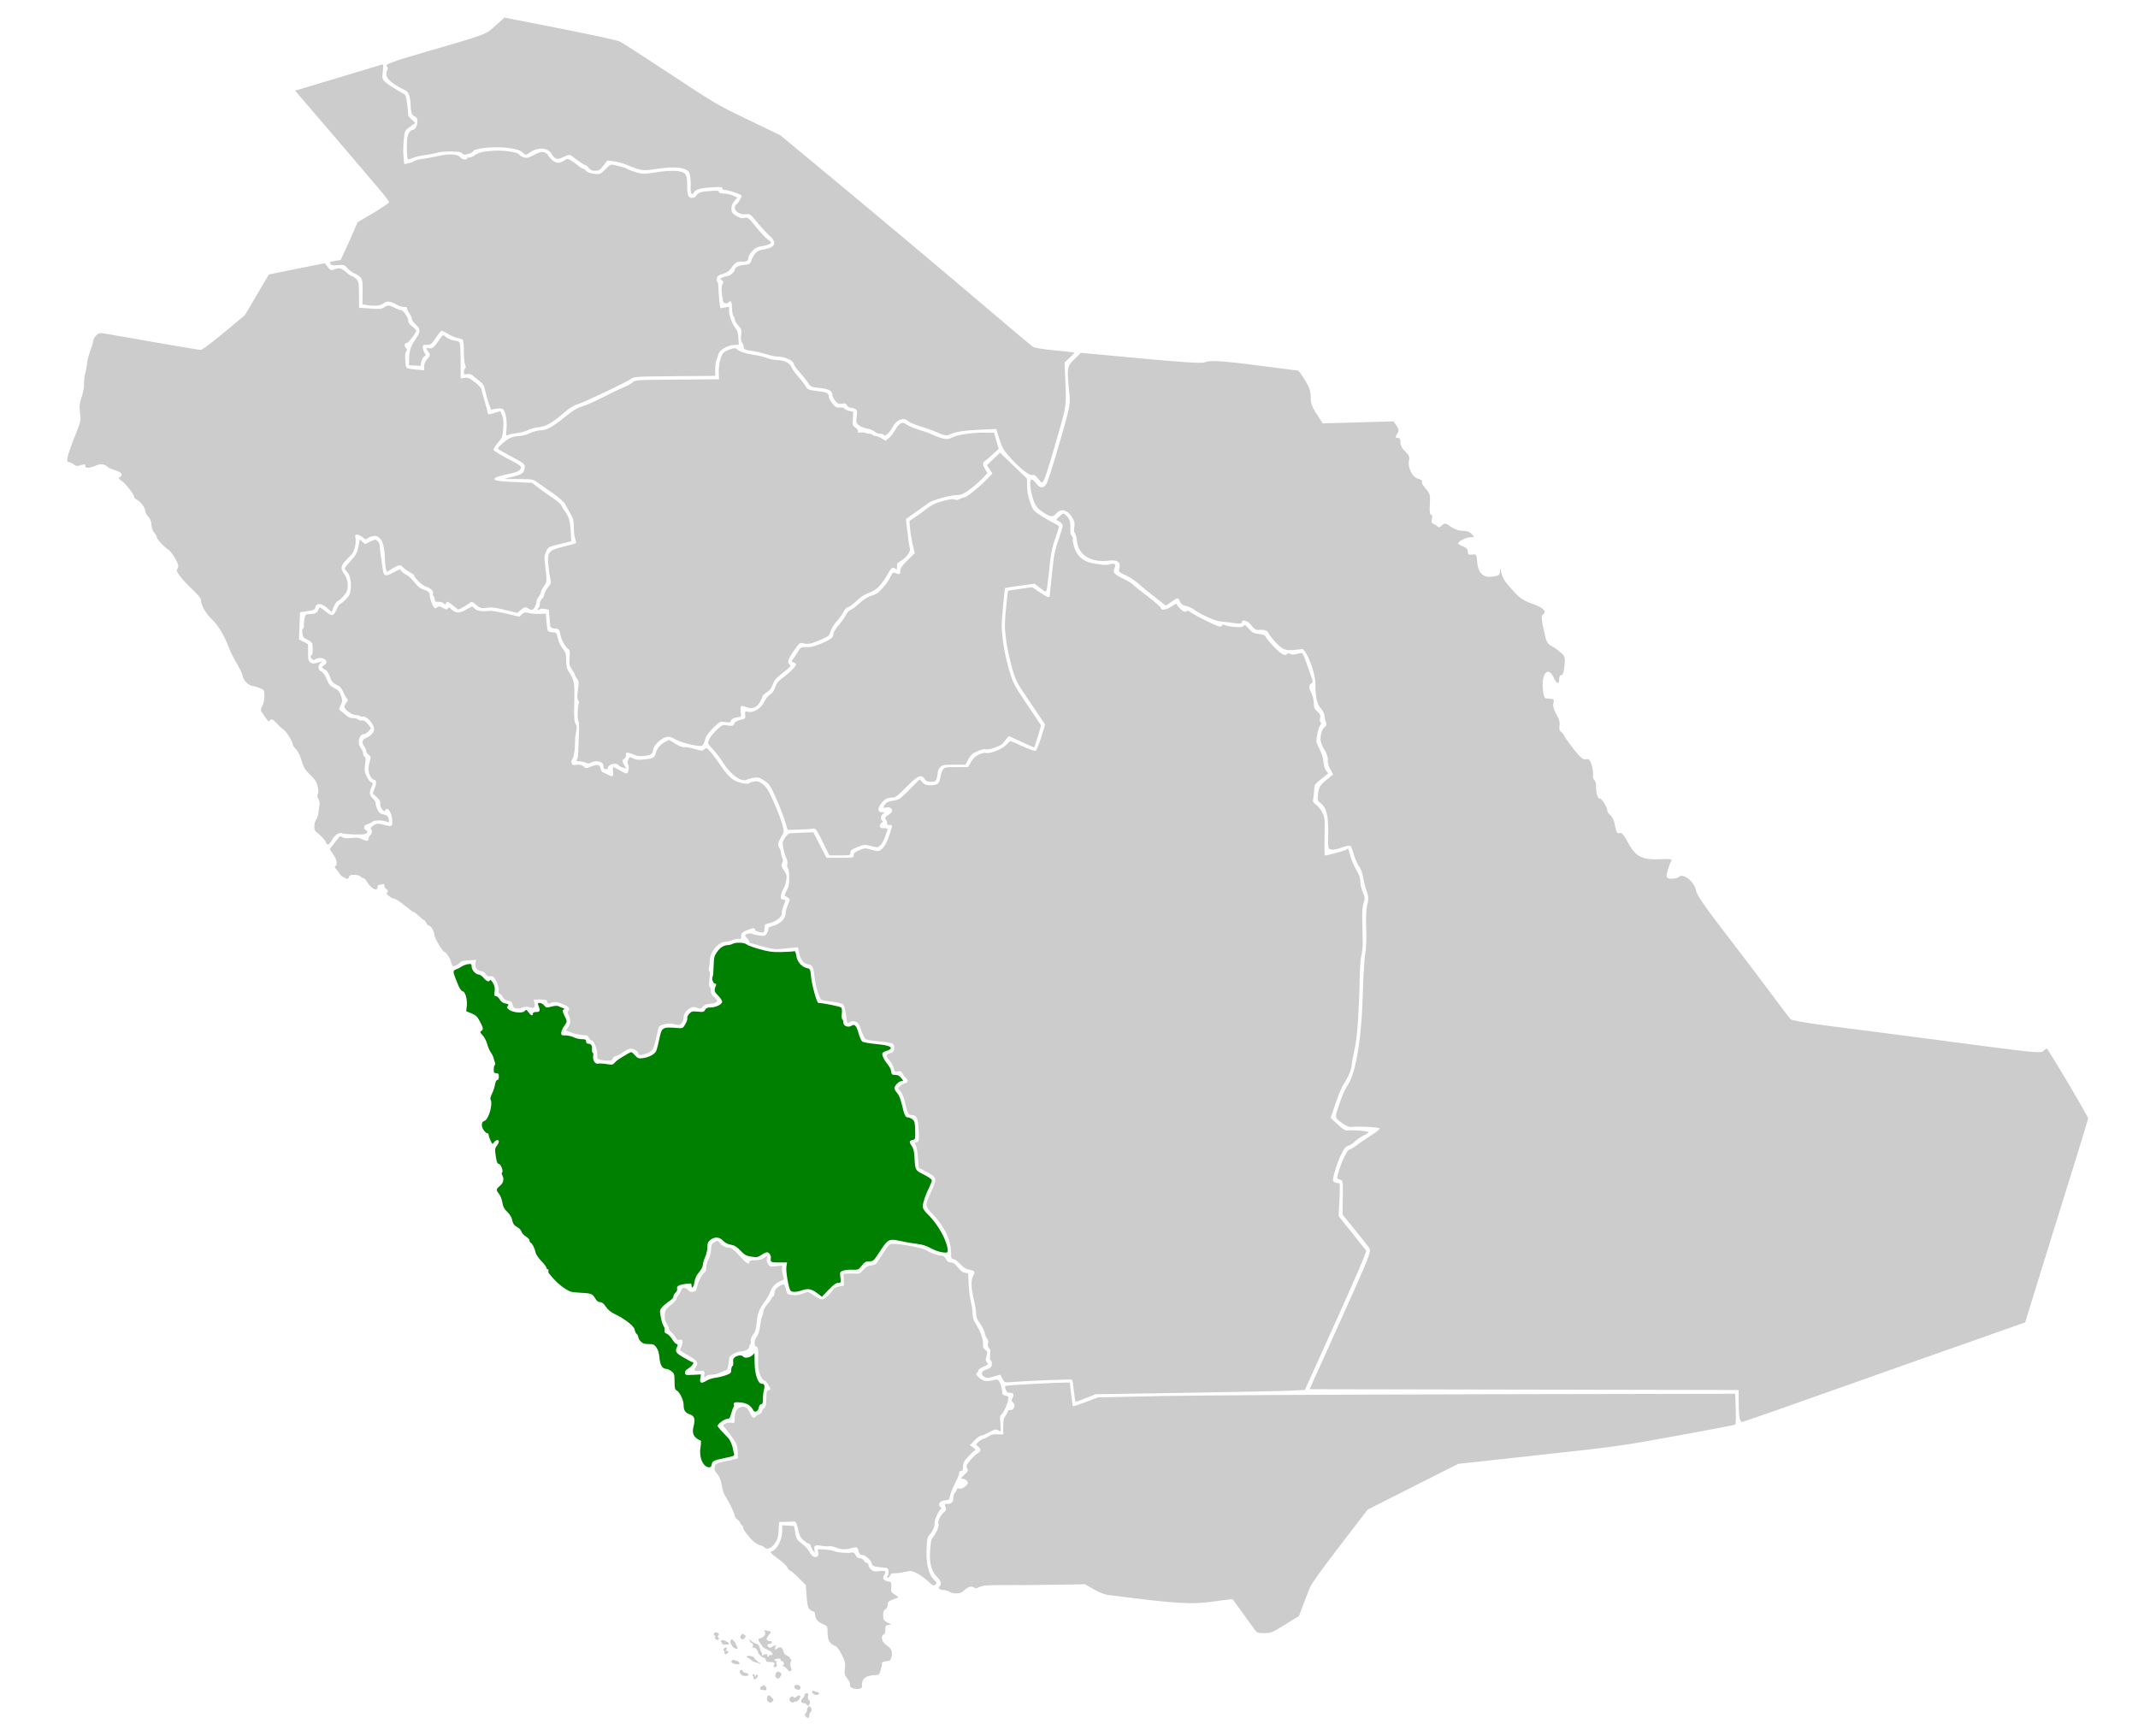
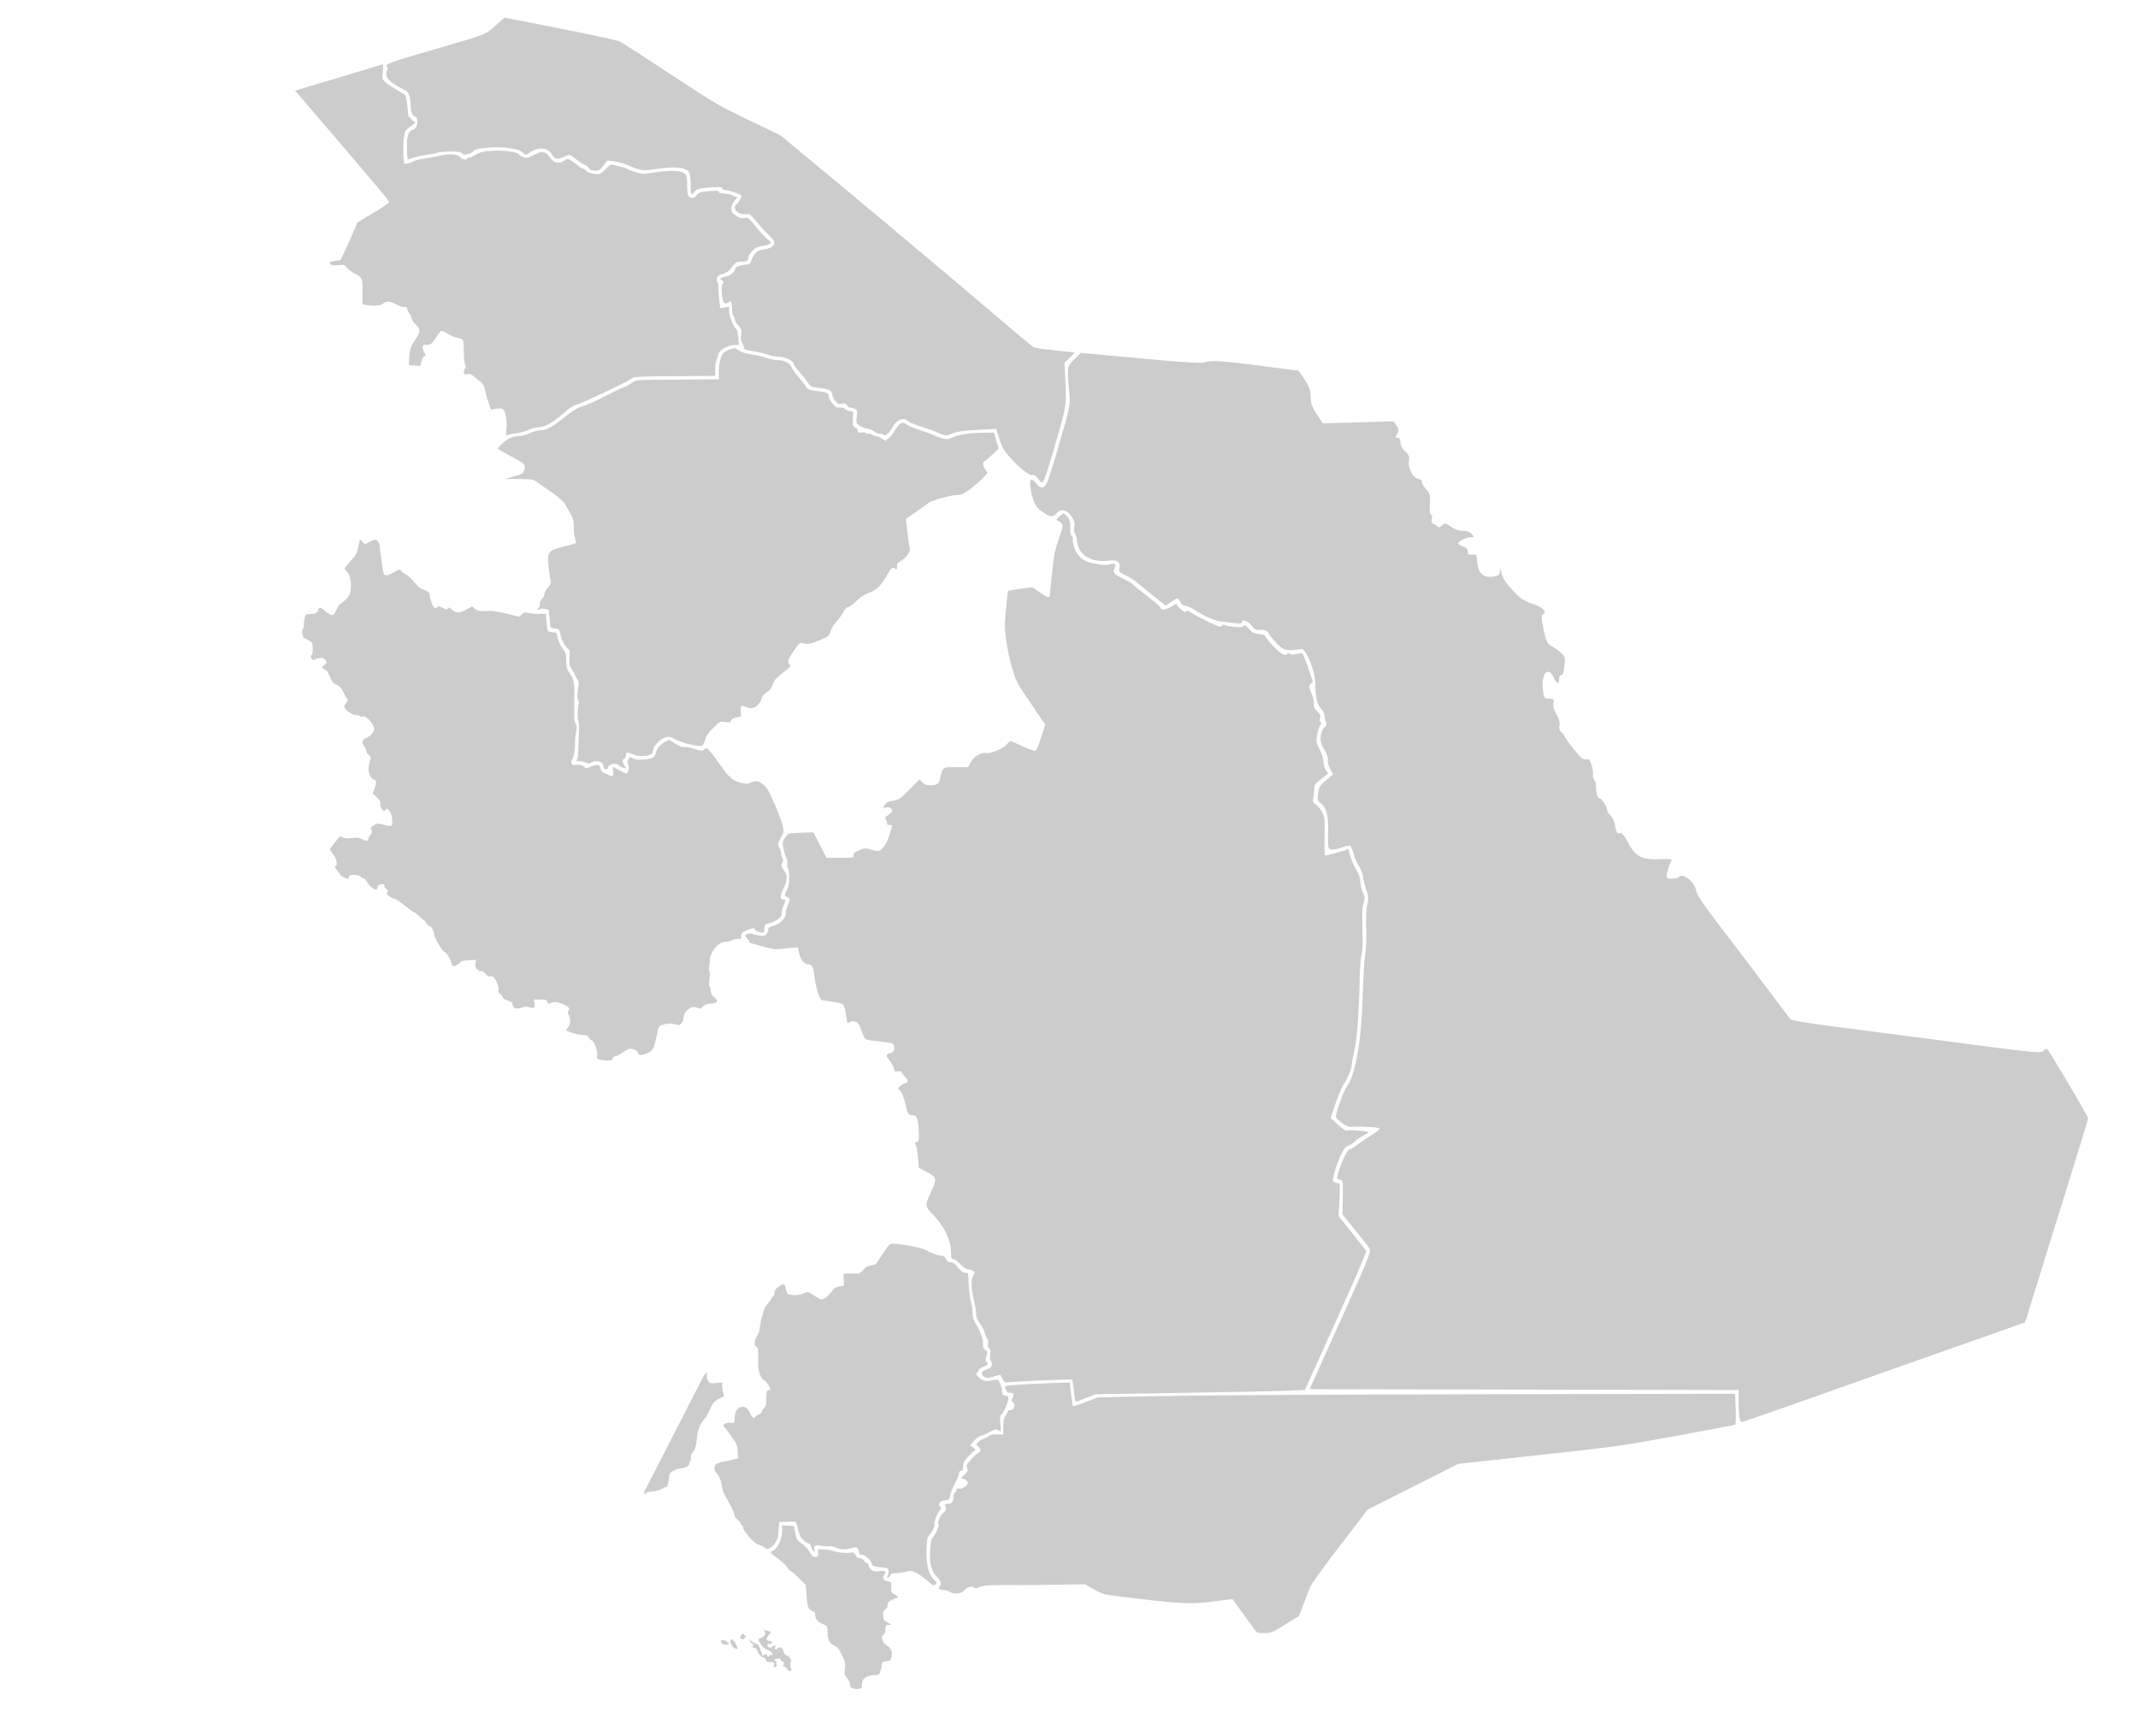
<svg xmlns="http://www.w3.org/2000/svg" width="4036" height="3278">
  <path style="fill:#ccc;stroke-width:2.14" d="M2027.287 2626.123c-1.213-11.187-2.758-20.892-3.433-21.568-1.183-1.183-87.088 2.207-114.386 4.513-13.283 1.122-13.294 1.118-16.855-5.882-1.96-3.853-3.837-7.322-4.173-7.71-.335-.386-5.974.988-12.532 3.055-10.315 3.252-12.66 3.363-17.4.827-7.349-3.933-6.234-10.755 2.2-13.46 3.53-1.134 7.623-3.012 9.094-4.175 3.299-2.608 3.517-11.516.33-13.485-1.474-.911-1.836-4.84-.976-10.578 1.025-6.832.522-9.976-1.998-12.496-2.245-2.245-2.905-5.207-1.98-8.892.889-3.54.248-6.839-1.783-9.183-1.743-2.012-3.784-6.915-4.536-10.896-.752-3.98-4.735-11.927-8.852-17.657-5.803-8.077-7.486-12.507-7.486-19.701 0-5.105-1.926-16.81-4.28-26.014-5.198-20.326-5.543-37.806-.885-44.914 4.396-6.709 2.558-9.33-7.688-10.968-6.124-.98-10.653-3.812-17.112-10.704-4.832-5.155-10.658-9.373-12.947-9.373-3.54 0-4.161-1.522-4.161-10.21 0-24.983-11.963-50.555-34.984-74.78-14.719-15.49-14.758-16.147-2.505-42.665 11.248-24.345 10.743-26.65-7.98-36.461l-15.512-8.128-1.41-18.5c-.776-10.175-2.461-20.462-3.745-22.861-3.091-5.776-3.012-6.106 1.764-7.355 3.762-.984 4.028-2.787 3.238-21.981-.928-22.58-3.682-28.799-12.755-28.799-6.718 0-8.522-3.131-12.641-21.944-2.257-10.306-5.58-18.907-8.766-22.694l-5.131-6.098 4.745-4.374c2.61-2.406 6.591-4.71 8.847-5.122 5.78-1.055 6.463-5.04 1.653-9.652-2.258-2.164-5.287-6.204-6.732-8.977-2.114-4.058-3.812-4.805-8.697-3.828-5.461 1.092-6.221.524-7.578-5.657-.83-3.778-4.268-10.218-7.64-14.311-7.848-9.522-7.716-11.816.82-14.249 5.653-1.61 7.075-3.204 7.599-8.515.386-3.918-.662-7.618-2.617-9.24-1.798-1.493-13.532-3.53-26.15-4.54-15.13-1.21-23.948-2.889-26.01-4.95-1.715-1.716-5.161-9.212-7.658-16.66-3.691-11.009-5.658-13.926-10.528-15.61-4.283-1.482-7.236-1.293-10.372.666-2.41 1.505-4.643 2.43-4.96 2.054-.318-.376-1.612-7.814-2.876-16.529-1.264-8.715-3.59-17.137-5.168-18.716-1.58-1.578-10.518-3.84-19.864-5.024-9.347-1.185-18.515-2.638-20.375-3.228-4.572-1.451-12.186-26.215-14.016-45.585-1.476-15.633-4.554-21.795-10.884-21.795-7.958 0-15.374-8.496-17.857-20.458l-2.452-11.811-13.204 1.223c-7.261.673-17.536 1.676-22.831 2.229-6.735.703-16.38-.925-32.091-5.416-12.354-3.532-22.705-6.421-23.002-6.421-.296 0-.54-.963-.54-2.14s-1.96-4.1-4.357-6.497c-2.396-2.396-3.855-5.17-3.24-6.163 1.596-2.585 11.337-4.137 13.372-2.132.943.93 6.674 2.342 12.736 3.14 10.27 1.35 11.272 1.068 14.679-4.131 2.01-3.07 3.166-6.859 2.566-8.42-.737-1.92 2.133-3.698 8.859-5.488 13.196-3.513 23.856-13.778 23.856-22.973 0-3.79 1.982-11.517 4.405-17.17 4.12-9.613 4.17-10.45.767-12.938-2.002-1.464-4.706-3.027-6.01-3.474-1.504-.515-.534-4.113 2.652-9.834 4.061-7.294 5.01-12.13 4.96-25.26-.039-9.66-1.04-16.84-2.474-17.726-1.404-.868-1.838-3.763-1.04-6.94.802-3.197.07-7.978-1.772-11.565-1.727-3.363-4.254-11.522-5.616-18.13-2.298-11.157-2.124-12.568 2.43-19.715 2.7-4.234 6.352-8.146 8.117-8.695 1.765-.548 12.838-1.305 24.606-1.683l21.397-.685 12.375 24.071 12.375 24.071h25.605c25.296 0 25.604-.059 25.604-4.924 0-3.878 2.266-5.882 10.663-9.43 9.85-4.161 11.427-4.275 20.667-1.494 5.502 1.655 11.762 3.01 13.91 3.01 7.744 0 16.227-11.157 21.967-28.893 3.048-9.418 5.542-17.843 5.542-18.722 0-.879-2.377-1.597-5.282-1.597-3.41 0-4.91-.97-4.232-2.737.578-1.504-.32-4.61-1.995-6.9-2.783-3.805-2.418-4.59 4.232-9.11 4.003-2.72 7.277-6.236 7.277-7.815 0-4.894-5.631-7.953-11.794-6.406-5.25 1.318-5.576 1.063-3.53-2.758 3.59-6.709 7.132-8.703 18.456-10.389 9.768-1.455 12.15-3.125 29.65-20.793l19.03-19.211 5.206 5.615c3.902 4.207 7.295 5.615 13.54 5.615 14.693 0 18.588-2.708 20.298-14.111.836-5.577 2.992-12.387 4.791-15.132 3.078-4.698 4.579-4.993 25.401-4.993h22.13l5.81-9.912c4.233-7.224 8.363-11.042 15.224-14.077 5.178-2.29 10.94-3.58 12.806-2.863 6.46 2.479 31.148-7.232 38.248-15.046 3.655-4.023 7.302-7.314 8.106-7.314.803 0 11.098 4.418 22.878 9.817 11.78 5.4 22.763 9.302 24.407 8.671 1.645-.63 6.423-12.03 10.618-25.33l7.63-24.184-27.509-40.666c-27.079-40.032-27.63-41.084-35.271-67.4-4.27-14.704-9.246-38.288-11.058-52.41-2.938-22.896-2.952-29.24-.132-58.589 1.74-18.101 3.44-33.188 3.778-33.526.338-.338 10.722-2.023 23.076-3.745l22.463-3.13 13.908 9.38c13.663 9.217 19.257 11.352 19.257 7.353 0-1.11 1.936-20.292 4.304-42.627 3.751-35.396 5.411-43.821 12.935-65.64 8.13-23.58 8.423-25.263 5.042-28.999-1.973-2.18-5.358-4.527-7.52-5.213-3.428-1.088-2.974-2.088 3.554-7.82 7.357-6.459 7.56-6.503 11.9-2.575 7.223 6.537 9.123 11.94 8.654 24.607-.31 8.357.506 12.793 2.683 14.6 1.72 1.427 2.62 3.917 1.999 5.534-.62 1.616.452 8.372 2.383 15.014 4.827 16.605 16.606 27.518 33.09 30.656 22.262 4.24 26.915 4.571 34.309 2.45 9.313-2.67 12.466-.098 9.056 7.386-3.744 8.218-1.277 11.282 15.634 19.416 8.566 4.12 16.848 9.025 18.404 10.9 1.556 1.875 14.176 12.058 28.046 22.628 13.869 10.57 25.216 20.573 25.216 22.228 0 5.268 11.702 3.368 21.076-3.422 4.884-3.538 8.88-5.455 8.88-4.26 0 3.59 11.969 14.971 15.744 14.971 1.932 0 3.513-.933 3.513-2.075 0-1.141 3.61.416 8.024 3.46 11.07 7.637 49.605 26.431 54.194 26.431 2.065 0 4.122-1.1 4.571-2.446.574-1.721 2.054-1.809 4.993-.294 2.297 1.183 10.594 2.722 18.438 3.419 11.108.986 14.84.569 16.878-1.886 2.23-2.687 3.67-1.92 9.76 5.194 6.18 7.22 8.726 8.543 18.863 9.81 8.854 1.106 12.034 2.459 13.01 5.531.71 2.237 7.89 10.84 15.956 19.116 13.872 14.234 21.418 18.18 24.679 12.903.872-1.412 2.853-1.328 5.79.244 3.316 1.775 6.655 1.734 12.972-.159 4.679-1.402 9.259-1.752 10.178-.779 1.548 1.638 8.177 19.266 16.63 44.216 3.285 9.7 3.275 10.48-.172 12.41-4.837 2.707-4.648 8.673.601 18.963 2.442 4.786 4.28 12.61 4.28 18.222 0 8.271 1.056 10.8 6.64 15.9 5.586 5.102 6.415 7.09 5.224 12.514-.865 3.937-.48 7.027.988 7.935 1.712 1.058 1.519 2.502-.67 5.018-1.692 1.942-4.245 9.894-5.674 17.67-2.57 13.982-2.523 14.287 4.296 27.795 4.364 8.644 7.101 17.488 7.457 24.093.338 6.26 2.242 12.707 4.758 16.109l4.194 5.673-13.072 10.419c-12.428 9.906-13.087 10.904-13.396 20.286-.179 5.427-.996 12.898-1.816 16.602-1.308 5.91-.653 7.35 5.357 11.768 3.767 2.769 9.068 9.4 11.782 14.737 4.679 9.201 4.894 11.553 4.169 45.469-.42 19.67-.034 35.765.86 35.765 4.489 0 38.108-9.346 40.47-11.25 3.453-2.784 3.316-3.013 7.547 12.683 1.957 7.261 6.943 18.816 11.08 25.677 5.508 9.134 7.523 14.946 7.527 21.706 0 5.078 2.1 14.1 4.659 20.048 4.218 9.806 4.388 11.642 1.819 19.654-2.642 8.24-3.28 17.817-2.58 38.793.157 4.708.327 11.448.379 14.978.052 3.53.2 13.16.329 21.397.13 8.238-.987 19.31-2.48 24.606-1.551 5.5-2.932 24.31-3.22 43.864-.748 50.904-4.545 109.277-8.21 126.242-4.252 19.678-6.305 30.89-6.855 37.444-.683 8.123-6.937 23.341-13.725 33.4-5.703 8.45-11.608 22.902-21.762 53.257l-4.294 12.838 13.53 12.388c9.752 8.929 14.724 12.083 17.807 11.295 6.548-1.674 41.745 1.303 40.436 3.42-.634 1.026-5.658 4.158-11.164 6.961-5.507 2.804-12.32 7.572-15.141 10.596-2.821 3.024-8.155 6.498-11.853 7.718-5.358 1.768-8.174 5.149-13.867 16.645-3.93 7.934-9.289 22.41-11.91 32.169-4.538 16.904-4.582 17.84-.935 19.792 2.105 1.127 5.482 2.049 7.503 2.049 3.373 0 3.553 2.567 2.198 31.25l-1.477 31.25 25.113 31.336c13.811 17.234 25.927 32.449 26.924 33.81 1.131 1.545-20.287 51.403-56.989 132.66l-58.8 130.186-27.418 1.35c-15.08.743-103.965 2.554-197.523 4.025l-170.105 2.675-18.068 7.208c-9.938 3.965-18.66 7.209-19.383 7.209-.723 0-2.307-9.153-3.52-20.34z" />
-   <path style="fill:green;stroke-width:2.14" d="M1332.005 2767.516c-7.89-5.538-12.007-20.224-9.718-34.657 1.097-6.917 1.37-12.832.607-13.145-13.506-5.534-17.313-13.39-13.463-27.784 3.485-13.032 1.45-19.082-7.405-22.004-8.546-2.82-11.544-7.472-11.544-17.907 0-8.867-7.307-23.992-13.083-27.084-3.354-1.795-4.035-4.648-4.035-16.906 0-13.383-.521-15.158-5.637-19.182-3.101-2.44-7.193-4.456-9.094-4.482-7.97-.11-12.537-7.025-13.687-20.723-.738-8.798-2.68-15.478-5.751-19.792-4.054-5.693-5.915-6.511-14.816-6.511-7.874 0-11.233-1.122-14.832-4.952-2.559-2.724-4.653-6.457-4.653-8.297 0-1.84-1.387-4.496-3.082-5.903-1.695-1.407-3.38-5.079-3.744-8.16-.752-6.356-18.644-20.34-37.504-29.313-7.446-3.542-13.064-8.182-16.867-13.927-4.027-6.086-7.21-8.616-10.839-8.616-3.604 0-6.457-2.239-9.564-7.504-4.997-8.47-7.061-9.181-30.142-10.394-14.61-.768-17.855-1.75-27.987-8.476-9.53-6.325-20.507-16.998-29.041-28.235-.913-1.202-1.266-3.368-.784-4.814.482-1.446-.167-2.628-1.442-2.628s-2.318-1.254-2.318-2.785c0-1.532-4.286-7.195-9.524-12.584-5.238-5.39-10.128-12.561-10.865-15.937-1.82-8.33-5.785-16.476-9.028-18.548-1.473-.941-2.679-3.122-2.679-4.846 0-1.724-3.129-5.034-6.953-7.356-3.825-2.322-7.465-6.338-8.088-8.924-.623-2.586-3.908-6.24-7.3-8.119-6.87-3.808-8.874-6.766-10.842-16.003-.74-3.467-4.704-9.473-8.811-13.347-5.69-5.366-7.862-9.532-9.122-17.505-.91-5.755-3.742-13.118-6.294-16.363-6.018-7.65-5.88-8.834 1.779-15.279 6.69-5.63 8.196-12.68 4.273-20.01-1.18-2.204-1.315-4.521-.3-5.148 3.037-1.878-2.519-16.237-6.283-16.237-2.558 0-3.944-3.584-5.587-14.443-1.943-12.842-1.746-15.008 1.786-19.546 2.184-2.806 3.971-6.417 3.971-8.024 0-4.35-5.75-3.53-9.136 1.305-2.837 4.05-3.11 3.913-6.54-3.282-1.97-4.13-3.581-8.92-3.581-10.645 0-1.725-.926-3.137-2.057-3.137-4.128 0-10.781-9.525-10.781-15.434 0-4.386 1.382-6.594 4.985-7.964 8.123-3.088 16.352-32.234 11.374-40.288-.849-1.373.393-6.293 2.76-10.933s4.934-12.376 5.704-17.19c.85-5.314 2.554-8.756 4.336-8.756 1.836 0 2.936-2.405 2.936-6.419 0-5.239-.89-6.42-4.835-6.42-4.033 0-4.832-1.153-4.814-6.953.011-3.825.883-7.579 1.937-8.343 1.054-.764 1.15-3.17.213-5.35-.936-2.177-2.057-5.885-2.49-8.239-.432-2.354-2.71-6.908-5.06-10.122-2.351-3.213-5.478-10.434-6.949-16.047-1.47-5.613-5.345-13.035-8.609-16.493-5.032-5.33-5.434-6.567-2.642-8.13 4.546-2.544 4.175-5.228-2.477-17.932-4.726-9.027-7.586-11.788-15.816-15.265l-10.047-4.245 1.06-9.397c1.358-12.055-2.532-26.745-7.423-28.028-3.428-.9-7.222-6.876-11.236-17.7-.873-2.354-2.67-6.972-3.993-10.264-3.52-8.755-2.985-11.735 2.408-13.409 2.648-.822 7.221-3.165 10.163-5.207s8.479-4.156 12.303-4.698c6.346-.9 6.954-.489 6.954 4.69 0 6.342 7.87 14.98 13.65 14.98 2.06 0 6.175 2.889 9.146 6.42 5.59 6.643 10.471 8.253 11.913 3.928.456-1.37 2.863.956 5.348 5.168 3.399 5.76 4.228 9.823 3.346 16.398-.968 7.22-.548 8.74 2.419 8.74 1.974 0 5.21 2.823 7.19 6.273 2.445 4.26 5.897 6.704 10.756 7.615 6.138 1.152 6.769 1.81 4.43 4.628-2.278 2.744-1.888 3.917 2.368 7.127 7.364 5.555 25.958 7.14 29.597 2.524 2.556-3.242 3.193-3.035 7.132 2.324 4.775 6.494 8.249 7.62 8.249 2.674 0-2.14 2.14-3.21 6.419-3.21 6.959 0 7.847-2.383 4.332-11.628-1.823-4.794-1.527-5.489 2.332-5.489 2.43 0 6.16 2.152 8.29 4.781 3.634 4.488 4.475 4.62 13.745 2.14 6.338-1.695 11.204-1.93 13.589-.658 2.043 1.091 5.614 2.587 7.934 3.325 3.3 1.048 3.584 1.734 1.306 3.142-2.385 1.474-2.083 3.518 1.665 11.259 5.638 11.648 5.68 10.573-.771 20.079-2.942 4.335-5.35 10.031-5.35 12.658 0 4.126 1.094 4.752 8.025 4.593 4.413-.1 11.3 1.467 15.306 3.484 4.006 2.017 10.986 3.667 15.513 3.667 6.803 0 8.23.742 8.23 4.28 0 2.81 1.426 4.279 4.153 4.279 5.265 0 7.506 3.612 6.93 11.172-.249 3.27.392 5.945 1.424 5.945 1.033 0 1.404 2.477.825 5.504-1.545 8.082 3.536 16.42 9.148 15.011 2.478-.622 9.748-.275 16.154.771 10.379 1.695 12.012 1.438 14.98-2.353 3.031-3.87 9.433-8.236 26.137-17.826 5.771-3.313 6.1-3.221 12.144 3.396 5.483 6.003 7.2 6.67 14.627 5.673 12.44-1.668 23.291-7.56 25.915-14.07 1.271-3.154 3.803-12.956 5.627-21.782 4.79-23.174 5.256-23.436 37.292-20.91 6.604.521 7.892-.305 12.108-7.773 2.595-4.597 4.202-9.7 3.572-11.343-.63-1.642.995-5.264 3.612-8.05 4.19-4.46 6.111-4.924 16.095-3.894 10.025 1.035 11.62.643 13.776-3.385 1.787-3.34 4.474-4.556 10.063-4.556 10.246 0 22.18-5.85 22.18-10.87 0-2.181-3.465-7.43-7.701-11.667-7.482-7.482-7.898-9.38-4.08-18.652 1.064-2.586.549-3.744-1.666-3.744-3.547 0-6.777-9.542-4.486-13.25.8-1.295 1.633-10.356 1.85-20.135.343-15.476 1.144-18.863 6.176-26.125 5.951-8.587 13.277-13.24 20.847-13.24 2.376 0 6.395-1.11 8.932-2.468 6.027-3.226 22.491-2.548 26.114 1.075 1.561 1.561 12.314 5.547 23.895 8.856 17.276 4.938 24.705 5.947 41.383 5.62 11.18-.22 21.898-.875 23.819-1.456 2.753-.833 3.808 1.053 4.987 8.915 1.69 11.266 10.312 20.982 20.415 23.003 5.685 1.137 6.024 1.903 7.432 16.802 1.426 15.075 10.838 48.737 13.65 48.816 10.151.283 42.112 6.853 43.535 8.948 1.04 1.53 1.39 6.832.781 11.782-.61 4.95-.17 9.58.978 10.29 1.147.709 2.086 3.621 2.086 6.471 0 6.282 9.039 9.47 15.468 5.454 5.922-3.698 9.022-.268 13.194 14.603 1.942 6.918 4.967 13.772 6.723 15.23 1.757 1.457 12.567 3.51 24.023 4.561 22.404 2.056 31.295 4.632 29.946 8.677-.467 1.4-3.957 3.351-7.757 4.336-3.8.985-7.415 3.108-8.034 4.72-1.338 3.488 3.426 13.235 10.691 21.87 2.883 3.426 5.566 9.078 5.962 12.56.629 5.524 1.58 6.33 7.475 6.33 4.818 0 8.082 1.686 11.388 5.884 4.393 5.577 4.423 5.884.573 5.884-4.878 0-13.366 8.51-13.366 13.4 0 1.923 2.313 5.992 5.14 9.043 3.197 3.45 6.487 11.376 8.704 20.972 4.822 20.865 6.753 25.055 11.549 25.055 2.248 0 6.176 1.69 8.727 3.756 3.98 3.223 4.698 6.182 5.052 20.831.375 15.56.033 17.143-3.868 17.848-7.314 1.322-8.1 3.983-3.155 10.673 3.614 4.888 4.994 10.258 5.688 22.14 1.45 24.814 1.271 24.485 17.833 32.825 8.688 4.375 14.94 8.891 14.94 10.791 0 1.798-1.885 6.961-4.187 11.475-6.993 13.707-12.929 30.857-12.93 37.358 0 4.53 2.685 8.759 10.192 16.047 19.28 18.72 36.88 51.243 36.88 68.15 0 3.656-1.116 3.958-10.287 2.781-5.658-.726-15.528-4.263-21.932-7.861-7.913-4.446-16.102-7.028-25.553-8.058-7.649-.833-20.353-2.965-28.232-4.737-24.814-5.582-26.54-4.834-41.308 17.897-12.323 18.968-13.152 19.762-20.682 19.792-6.511.026-8.94 1.416-14.3 8.184-6.153 7.768-6.991 8.13-17.832 7.69-6.257-.255-14.139.574-17.515 1.841-5.865 2.202-6.084 2.765-4.915 12.638 1.184 9.997 1.044 10.333-4.298 10.333-3.968 0-9.05 3.685-18.069 13.105l-12.548 13.105-7.512-5.73c-11.831-9.023-18.223-10.495-29.115-6.702-11.464 3.992-19.944 4.24-22.767.665-3.536-4.479-9.036-36.78-7.682-45.123l1.271-7.834h-15.258c-15.59 0-16.264-.405-15.348-9.222.482-4.632-3.592-10.036-7.565-10.036-1.569 0-6.203 2.274-10.297 5.052-6.615 4.49-8.71 4.852-18.817 3.257-9.586-1.512-12.833-3.316-20.657-11.476-7.067-7.369-11.41-10.02-18.187-11.1-5.773-.921-10.899-3.553-14.577-7.484-6.88-7.356-15.933-7.97-23.994-1.63-4.535 3.568-5.638 6.241-5.638 13.675 0 5.081-1.904 13.436-4.232 18.566-2.328 5.13-4.254 11.802-4.28 14.827-.025 3.09-3.191 9.183-7.224 13.908-4.936 5.783-7.65 11.583-8.69 18.572-1.466 9.853-5.53 14.327-5.53 6.088 0-3.553-1.166-3.925-9.093-2.902-14.458 1.867-19.36 4.31-18.124 9.034.635 2.428-.584 5.623-2.97 7.782-2.226 2.015-4.047 5.361-4.047 7.436 0 2.076-3.13 5.71-6.954 8.078-3.825 2.367-9.717 7.191-13.094 10.721-6.031 6.305-6.099 6.647-3.846 19.435 1.26 7.159 3.676 14.992 5.368 17.407 1.691 2.415 2.592 6.237 2.002 8.493-.758 2.899.41 4.673 3.98 6.047 2.78 1.069 7.462 5.874 10.404 10.679 2.942 4.804 6.656 8.76 8.253 8.793 1.932.038 2.377 1.31 1.33 3.802-4.632 11.019-3.993 12.206 11.582 21.496 8.293 4.947 16.105 8.994 17.36 8.994 4.027 0-1.714 8.059-8.667 12.166-4.369 2.581-6.284 5.236-5.869 8.136.563 3.926 1.916 4.236 15.38 3.53l14.761-.775-1.254 7.729c-1.486 9.156 1.947 10.163 12.571 3.684 3.633-2.215 10.855-4.511 16.048-5.102 5.193-.591 14.015-2.74 19.605-4.776 8.85-3.224 10.164-4.483 10.164-9.741 0-3.322 1.055-6.692 2.345-7.49 1.29-.796 1.93-4.28 1.422-7.74-.677-4.611.252-7.114 3.48-9.375 5.08-3.559 13.289-4.068 15.22-.944 2.228 3.605 12.307 2.379 17.048-2.075l4.486-4.215.222 18.658c.255 21.459 6.31 38.984 13.47 38.984 5.078 0 6.323 3.635 4.028 11.754-.995 3.523-1.81 10.985-1.81 16.583 0 7.694-.796 10.177-3.263 10.177-1.898 0-3.789 2.628-4.52 6.283-1.524 7.62-7.372 10.555-10.404 5.221-5.168-9.088-11.165-13.012-22.107-14.463-11.966-1.588-16.268-.412-14.581 3.985.577 1.503.303 3.572-.609 4.598-.911 1.026-2.887 6.439-4.39 12.029-2.252 8.376-3.596 10.163-7.64 10.163-5.09 0-18.074 9.48-18.074 13.196 0 1.165 3.937 6.134 8.748 11.044 4.811 4.909 10.05 10.396 11.64 12.192 3.384 3.824 7.747 14.16 8.557 20.27.311 2.354 1.224 6.307 2.027 8.786 1.356 4.18.1 4.784-17.43 8.369-20.952 4.285-23.682 5.658-24.646 12.4-.82 5.733-5.641 6.86-11.564 2.701z" />
-   <path style="fill:#ccc;stroke-width:2.14" d="M1132.145 2000.457c-4.633-1.329-5.265-2.592-4.72-9.429.72-9.034-6.416-27.125-10.7-27.125-1.552 0-3.773-2.166-4.935-4.814-1.7-3.878-3.985-4.88-11.74-5.152-5.296-.185-14.702-2.2-20.902-4.475l-11.272-4.14 4.319-5.49c5.057-6.429 5.525-15.289 1.241-23.5-1.771-3.396-2.214-6.365-1.057-7.081 1.097-.678 1.994-2.924 1.994-4.992 0-2.542-3.834-5.349-11.842-8.667-11.112-4.606-16.466-4.905-24.786-1.383-2.415 1.022-3.812.134-4.614-2.934-.992-3.792-2.838-4.4-13.357-4.4h-12.207l1.368 7.29c1.565 8.346-1.053 10.347-9.45 7.222-3.53-1.314-7.936-1.14-12.954.51-11.567 3.807-17.94 2.17-18.745-4.814-.548-4.76-2.204-6.251-8.964-8.071-5.124-1.38-8.806-3.85-9.636-6.467-.74-2.329-3.077-5.162-5.196-6.296-2.726-1.459-3.539-3.702-2.78-7.674 1.224-6.4-6.377-23.392-11.31-25.285-1.74-.668-4.537-.688-6.215-.044-1.792.687-4.542-1.106-6.665-4.347-2.097-3.2-5.62-5.517-8.387-5.517-7.278 0-12.662-7.19-11.128-14.86l1.284-6.42-14.282.723c-8.307.42-14.626 1.757-15.105 3.196-.454 1.36-3.754 3.988-7.335 5.84-5.384 2.784-6.825 2.869-8.332.49-1.003-1.582-1.838-3.734-1.856-4.782-.085-4.951-9.733-20.563-12.715-20.576-3.593-.015-19.413-26.93-19.413-33.028 0-5.439-6.186-16.17-9.322-16.17-1.536 0-4.081-2.407-5.656-5.35-1.575-2.942-3.515-5.349-4.313-5.349-.797 0-4.92-3.37-9.16-7.489-4.242-4.119-8.636-7.489-9.766-7.489-1.13 0-9.122-5.776-17.759-12.835-8.637-7.06-17.49-12.837-19.674-12.838-2.184 0-6.831-2.41-10.328-5.352-3.496-2.942-5.32-5.35-4.053-5.35 3.496 0 2.754-6.38-.906-7.784-1.765-.678-3.21-3.167-3.21-5.532 0-3.415-.99-4.034-4.814-3.01-2.648.71-5.536 1.304-6.419 1.32-.882.016-1.605 1.955-1.605 4.308 0 2.354-1.314 4.28-2.92 4.28-4.448 0-13.894-8.185-17.504-15.167-1.772-3.427-4.524-6.23-6.115-6.23-1.59 0-4.09-1.444-5.556-3.21-1.605-1.934-6.287-3.21-11.78-3.21-7.306 0-9.34.848-10.232 4.263-1.03 3.939-1.64 4.042-8.029 1.355-3.803-1.599-7.878-4.72-9.056-6.937-1.178-2.216-4.176-6.328-6.663-9.137-3.192-3.605-3.735-5.389-1.848-6.063 4.733-1.689 2.857-12.543-3.744-21.655-3.53-4.874-6.42-9.465-6.42-10.202 0-.738 2.648-4.529 5.885-8.425 3.236-3.897 7.487-9.32 9.447-12.051 3.18-4.43 4.073-4.659 8.283-2.112 3.344 2.023 8.36 2.432 17.212 1.405 9.431-1.095 14.167-.615 19.327 1.96 8.98 4.48 12.596 4.305 12.596-.608 0-2.21 1.444-5.216 3.21-6.681 3.586-2.977 4.214-8.783 1.282-11.875-1.175-1.24.768-3.777 4.984-6.506 6.367-4.122 7.739-4.255 17.44-1.7 17.327 4.566 18.017 4.306 18.017-6.771 0-15.18-9.656-29.165-13.592-19.686-1.968 4.74-10.406-7.149-9.274-13.069.758-3.968-.82-6.899-6.532-12.132l-7.532-6.9 3.747-9.813c3.882-10.166 3.277-16.393-1.593-16.393-4.163 0-10.157-11.412-10.157-19.339 0-3.8 1.16-10.785 2.58-15.52 2.39-7.979 2.233-8.838-2.14-11.742-2.596-1.724-4.72-5.03-4.72-7.35 0-2.318-1.832-6.545-4.072-9.392-5.309-6.75-3.726-12.03 4.726-15.771 8.266-3.66 14.16-10.32 14.245-16.102.147-9.955-15.346-26.534-22.302-23.865-1.737.666-3.727.29-4.422-.835-.696-1.125-4.153-2.046-7.683-2.046-3.98 0-9.563-2.527-14.695-6.651-8.575-6.891-9.024-9.922-2.584-17.42 2.83-3.295 2.839-4.195.076-7.49-1.727-2.059-4.908-7.83-7.07-12.823-2.918-6.744-6.02-10.002-12.06-12.667-5.457-2.408-8.942-5.755-10.596-10.178-4.75-12.705-7.374-16.794-12.172-18.98-5.968-2.72-6.125-4.958-.559-7.937 9.238-4.944 1.442-15.21-10.19-13.42-3.839.592-7.535 1.974-8.214 3.072-1.603 2.593-7.272-2.055-7.272-5.962 0-1.621.912-2.947 2.026-2.947 1.98 0 2.577-14.786.874-21.629-.47-1.892-4.576-5.118-9.122-7.168-6.841-3.085-8.481-5.058-9.519-11.449-.728-4.49-.306-8.306 1.01-9.12 1.244-.768 2.041-3.215 1.772-5.437-.269-2.221.252-8.13 1.16-13.132 1.52-8.396 2.16-9.096 8.328-9.123 11.065-.048 16.283-2.332 17.634-7.716 1.684-6.707 3.043-6.469 13.653 2.396 12.18 10.176 15.354 9.69 20.987-3.21 2.57-5.884 5.638-10.698 6.82-10.698 1.182 0 5.857-3.709 10.39-8.241 6.6-6.6 8.498-10.328 9.535-18.722 1.693-13.698-1.133-27.69-6.811-33.735-2.5-2.661-4.546-5.588-4.546-6.504 0-.916 5.203-7.415 11.563-14.443 9.996-11.046 11.935-14.645 14.301-26.551l2.738-13.773 4.828 4.535 4.828 4.536 9.858-4.772c9.45-4.575 10.03-4.616 14.036-.991 2.363 2.139 4.178 6.55 4.178 10.157 0 3.506.95 12.263 2.112 19.46 1.162 7.197 2.673 17.715 3.36 23.373 1.648 13.598 5.15 14.624 20.638 6.044 10.642-5.895 12.652-6.407 13.767-3.503.717 1.87 4.892 5.231 9.277 7.468 4.385 2.237 11.676 8.923 16.202 14.859 5.463 7.163 10.787 11.614 15.835 13.238 9.548 3.07 12.952 5.742 12.967 10.174.02 5.76 4.028 18.386 7.226 22.758 2.608 3.568 3.465 3.711 6.603 1.108 3.117-2.588 4.616-2.448 11.08 1.033 6.322 3.405 7.765 3.558 9.352.99 1.553-2.513 2.726-2.243 6.803 1.563 8.313 7.76 14.383 7.947 27.377.841l11.73-6.415 4.725 4.438c4.632 4.352 13.532 5.605 29.565 4.165 3.53-.317 17.3 2.025 30.6 5.205l24.18 5.782 4.725-4.438c4.134-3.884 5.879-4.179 13.964-2.362 5.082 1.142 14.221 1.814 20.308 1.493l11.068-.583 1.07 14.978c.588 8.238 1.849 16.181 2.8 17.652.953 1.471 4.965 2.675 8.917 2.675 6.914 0 7.274.415 9.538 10.97 1.366 6.369 5.205 14.573 9.152 19.556 6.053 7.642 6.813 10.148 6.925 22.833.092 10.495 1.241 15.912 4.362 20.564 10.926 16.284 11.662 20.234 10.816 58.045-.654 29.243-.214 36.518 2.454 40.59 2.636 4.024 2.831 6.894 1.03 15.163-1.223 5.61-2.124 13.57-2.002 17.689.379 12.86-2.036 29.86-4.698 33.067-4.06 4.892-1.963 13.075 3.13 12.208 8.917-1.516 14.289-.658 18.234 2.912 3.804 3.442 4.663 3.457 12.757.218 13.135-5.255 17.032-4.598 18.578 3.131.726 3.632 2.868 7.077 4.76 7.657 1.893.58 5.996 2.422 9.12 4.095 9.328 4.996 11.063 4.018 9.784-5.517-.632-4.707-.32-8.558.694-8.558 1.013 0 6.766 2.903 12.785 6.452s11.764 5.945 12.768 5.325c3.263-2.017 4.796-13.943 2.194-17.078-2.195-2.644-.704-8.855 3.26-13.58.32-.38 3.425.779 6.902 2.577 4.966 2.568 9.63 2.915 21.763 1.618 15.912-1.7 18.237-3.168 20.802-13.13 2-7.773 8.152-14.911 16.878-19.588l7.647-4.099 12.297 7.47c7.85 4.769 13.898 7.053 16.721 6.314 2.434-.636 11.003.817 19.044 3.23 13.835 4.15 14.84 4.189 18.691.715 3.9-3.517 4.422-3.266 12.438 5.958 4.602 5.295 12.822 16.368 18.268 24.606 14.266 21.579 25.095 30.538 40.315 33.352 7.58 1.4 12.855 1.512 13.651.287.714-1.098 4.747-2.63 8.961-3.404 6.36-1.168 9.118-.354 16.228 4.797 7.179 5.2 10.514 10.531 20.612 32.946 6.626 14.709 13.913 33.477 16.194 41.709 3.6 12.988 3.759 15.636 1.204 20.04-9.121 15.718-10.082 19.52-6.476 25.624 1.88 3.182 3.417 7.867 3.417 10.41 0 2.544 1.061 6.608 2.358 9.032 1.759 3.285 1.674 5.683-.33 9.43-2.365 4.418-1.97 6.064 3.281 13.64 5.082 7.333 5.78 10.014 4.686 17.995-.707 5.16-3.183 12.621-5.502 16.583-2.318 3.962-4.519 10.092-4.89 13.623-.553 5.276.184 6.54 4.141 7.103 2.648.376 4.814.857 4.814 1.07-.001.212-1.91 5.406-4.242 11.543-2.332 6.136-3.751 12.431-3.153 13.99 1.854 4.833-11.318 15.335-22.154 17.662-9.39 2.016-10.048 2.603-10.248 9.129-.118 3.836-.742 7.502-1.387 8.147-2.305 2.305-16.587-1.734-16.587-4.692 0-4.063-4.294-3.73-15.87 1.232-9.195 3.942-10.714 6.08-10.369 14.592.07 1.699-1.375 2.275-3.785 1.51-2.143-.68-7.455.25-11.804 2.067-4.349 1.818-10.437 3.338-13.53 3.38-13.98.189-30.128 19.714-30.022 36.299.019 2.942-.611 8.478-1.4 12.303-.805 3.908-.557 6.954.567 6.954 1.215 0 1.317 5.672.26 14.443-1.111 9.223-.973 14.7.382 15.156 1.168.392 2.115 3.762 2.104 7.49-.015 5.057 1.748 8.232 6.954 12.527 8.654 7.138 6.414 10.319-8.353 11.858-7.102.74-11.483 2.506-13.96 5.627-3.23 4.068-4.331 4.276-10.433 1.973-5.552-2.096-7.943-1.995-12.842.538-7.758 4.012-12.7 11.153-12.7 18.354 0 3.139-1.684 7.698-3.744 10.131-3.404 4.024-4.652 4.21-13.745 2.054-7.634-1.81-12.297-1.73-19.695.342-9.533 2.669-9.735 2.913-12.211 14.766-6.462 30.927-8.136 34.617-17.679 38.95-10.558 4.794-18.513 5.294-18.513 1.165 0-4.743-10.405-10.413-16.363-8.917-2.894.726-9.207 4.178-14.028 7.67-4.82 3.492-10.481 6.35-12.58 6.35-2.097 0-4.424 1.925-5.171 4.28-1.09 3.431-3.13 4.236-10.308 4.065-4.922-.117-11.357-.904-14.299-1.747zM1329.552 2595.11c.502-7.306.332-7.477-6.975-7.028-11.654.716-13.723-.613-9.761-6.27 6.476-9.245 4.362-12.81-13.683-23.076-16.356-9.306-16.822-9.788-13.858-14.368 1.687-2.606 3.067-7.292 3.067-10.413 0-4.885-.737-5.533-5.302-4.66-3.723.712-5.648-.077-6.464-2.649-.64-2.014-4.004-6.45-7.477-9.858-3.473-3.407-6.34-7.344-6.374-8.747-.033-1.404-1.996-5.835-4.363-9.847-3.065-5.195-4.071-10.003-3.496-16.705.718-8.363 2.014-10.364 11.634-17.97 5.954-4.707 10.897-10.186 10.985-12.176.088-1.99 1.136-4.222 2.33-4.96 1.196-.739 3.583-4.718 5.307-8.844 2.66-6.365 3.869-7.272 7.991-5.992 2.672.83 5.628 2.826 6.569 4.437 2.14 3.664 10.96 3.827 13.796.255 1.167-1.471 2.803-6.447 3.635-11.057 1.35-7.474 10.334-22.549 14.558-24.426.883-.393 1.608-4.244 1.613-8.56 0-4.314 1.877-10.91 4.162-14.658 2.345-3.846 4.439-11.739 4.807-18.118.567-9.837 1.425-11.728 6.619-14.583 5.59-3.072 6.2-2.99 9.628 1.285 4.684 5.838 11.57 9.344 18.356 9.344 3.905 0 8.995 4.035 18.863 14.957 13.259 14.673 18.865 18.176 18.865 11.789 0-2.433 2.638-3.21 10.903-3.21 7.645 0 12.788-1.342 17.211-4.492l6.309-4.492-1.345 5.36c-.845 3.368-.034 7.362 2.18 10.743 3.244 4.95 4.458 5.286 15.097 4.188l11.57-1.194-.223 6.177c-.123 3.397.814 9.35 2.082 13.23 2.143 6.559 1.918 7.2-3.204 9.147-10.622 4.039-17.175 10.469-21.02 20.625-2.133 5.637-6.86 14.1-10.505 18.807-10.177 13.144-13.626 22.115-15.15 39.408-1.083 12.31-2.616 17.47-6.832 22.997-3.648 4.783-5.098 8.885-4.41 12.48.562 2.944.193 5.353-.82 5.353-1.014 0-1.843 1.892-1.843 4.204 0 5.014-6.864 9.102-16.237 9.671-8.153.495-21.033 7.602-21.6 11.917-.223 1.702-1.007 7.667-1.743 13.257-.757 5.755-2.454 10.164-3.912 10.164-1.416 0-6.168 1.926-10.56 4.28-4.39 2.353-11.973 4.279-16.85 4.279-5.915 0-9.826 1.245-11.755 3.744-2.574 3.335-2.834 2.925-2.375-3.744z" />
+   <path style="fill:#ccc;stroke-width:2.14" d="M1132.145 2000.457c-4.633-1.329-5.265-2.592-4.72-9.429.72-9.034-6.416-27.125-10.7-27.125-1.552 0-3.773-2.166-4.935-4.814-1.7-3.878-3.985-4.88-11.74-5.152-5.296-.185-14.702-2.2-20.902-4.475l-11.272-4.14 4.319-5.49c5.057-6.429 5.525-15.289 1.241-23.5-1.771-3.396-2.214-6.365-1.057-7.081 1.097-.678 1.994-2.924 1.994-4.992 0-2.542-3.834-5.349-11.842-8.667-11.112-4.606-16.466-4.905-24.786-1.383-2.415 1.022-3.812.134-4.614-2.934-.992-3.792-2.838-4.4-13.357-4.4h-12.207l1.368 7.29c1.565 8.346-1.053 10.347-9.45 7.222-3.53-1.314-7.936-1.14-12.954.51-11.567 3.807-17.94 2.17-18.745-4.814-.548-4.76-2.204-6.251-8.964-8.071-5.124-1.38-8.806-3.85-9.636-6.467-.74-2.329-3.077-5.162-5.196-6.296-2.726-1.459-3.539-3.702-2.78-7.674 1.224-6.4-6.377-23.392-11.31-25.285-1.74-.668-4.537-.688-6.215-.044-1.792.687-4.542-1.106-6.665-4.347-2.097-3.2-5.62-5.517-8.387-5.517-7.278 0-12.662-7.19-11.128-14.86l1.284-6.42-14.282.723c-8.307.42-14.626 1.757-15.105 3.196-.454 1.36-3.754 3.988-7.335 5.84-5.384 2.784-6.825 2.869-8.332.49-1.003-1.582-1.838-3.734-1.856-4.782-.085-4.951-9.733-20.563-12.715-20.576-3.593-.015-19.413-26.93-19.413-33.028 0-5.439-6.186-16.17-9.322-16.17-1.536 0-4.081-2.407-5.656-5.35-1.575-2.942-3.515-5.349-4.313-5.349-.797 0-4.92-3.37-9.16-7.489-4.242-4.119-8.636-7.489-9.766-7.489-1.13 0-9.122-5.776-17.759-12.835-8.637-7.06-17.49-12.837-19.674-12.838-2.184 0-6.831-2.41-10.328-5.352-3.496-2.942-5.32-5.35-4.053-5.35 3.496 0 2.754-6.38-.906-7.784-1.765-.678-3.21-3.167-3.21-5.532 0-3.415-.99-4.034-4.814-3.01-2.648.71-5.536 1.304-6.419 1.32-.882.016-1.605 1.955-1.605 4.308 0 2.354-1.314 4.28-2.92 4.28-4.448 0-13.894-8.185-17.504-15.167-1.772-3.427-4.524-6.23-6.115-6.23-1.59 0-4.09-1.444-5.556-3.21-1.605-1.934-6.287-3.21-11.78-3.21-7.306 0-9.34.848-10.232 4.263-1.03 3.939-1.64 4.042-8.029 1.355-3.803-1.599-7.878-4.72-9.056-6.937-1.178-2.216-4.176-6.328-6.663-9.137-3.192-3.605-3.735-5.389-1.848-6.063 4.733-1.689 2.857-12.543-3.744-21.655-3.53-4.874-6.42-9.465-6.42-10.202 0-.738 2.648-4.529 5.885-8.425 3.236-3.897 7.487-9.32 9.447-12.051 3.18-4.43 4.073-4.659 8.283-2.112 3.344 2.023 8.36 2.432 17.212 1.405 9.431-1.095 14.167-.615 19.327 1.96 8.98 4.48 12.596 4.305 12.596-.608 0-2.21 1.444-5.216 3.21-6.681 3.586-2.977 4.214-8.783 1.282-11.875-1.175-1.24.768-3.777 4.984-6.506 6.367-4.122 7.739-4.255 17.44-1.7 17.327 4.566 18.017 4.306 18.017-6.771 0-15.18-9.656-29.165-13.592-19.686-1.968 4.74-10.406-7.149-9.274-13.069.758-3.968-.82-6.899-6.532-12.132l-7.532-6.9 3.747-9.813c3.882-10.166 3.277-16.393-1.593-16.393-4.163 0-10.157-11.412-10.157-19.339 0-3.8 1.16-10.785 2.58-15.52 2.39-7.979 2.233-8.838-2.14-11.742-2.596-1.724-4.72-5.03-4.72-7.35 0-2.318-1.832-6.545-4.072-9.392-5.309-6.75-3.726-12.03 4.726-15.771 8.266-3.66 14.16-10.32 14.245-16.102.147-9.955-15.346-26.534-22.302-23.865-1.737.666-3.727.29-4.422-.835-.696-1.125-4.153-2.046-7.683-2.046-3.98 0-9.563-2.527-14.695-6.651-8.575-6.891-9.024-9.922-2.584-17.42 2.83-3.295 2.839-4.195.076-7.49-1.727-2.059-4.908-7.83-7.07-12.823-2.918-6.744-6.02-10.002-12.06-12.667-5.457-2.408-8.942-5.755-10.596-10.178-4.75-12.705-7.374-16.794-12.172-18.98-5.968-2.72-6.125-4.958-.559-7.937 9.238-4.944 1.442-15.21-10.19-13.42-3.839.592-7.535 1.974-8.214 3.072-1.603 2.593-7.272-2.055-7.272-5.962 0-1.621.912-2.947 2.026-2.947 1.98 0 2.577-14.786.874-21.629-.47-1.892-4.576-5.118-9.122-7.168-6.841-3.085-8.481-5.058-9.519-11.449-.728-4.49-.306-8.306 1.01-9.12 1.244-.768 2.041-3.215 1.772-5.437-.269-2.221.252-8.13 1.16-13.132 1.52-8.396 2.16-9.096 8.328-9.123 11.065-.048 16.283-2.332 17.634-7.716 1.684-6.707 3.043-6.469 13.653 2.396 12.18 10.176 15.354 9.69 20.987-3.21 2.57-5.884 5.638-10.698 6.82-10.698 1.182 0 5.857-3.709 10.39-8.241 6.6-6.6 8.498-10.328 9.535-18.722 1.693-13.698-1.133-27.69-6.811-33.735-2.5-2.661-4.546-5.588-4.546-6.504 0-.916 5.203-7.415 11.563-14.443 9.996-11.046 11.935-14.645 14.301-26.551l2.738-13.773 4.828 4.535 4.828 4.536 9.858-4.772c9.45-4.575 10.03-4.616 14.036-.991 2.363 2.139 4.178 6.55 4.178 10.157 0 3.506.95 12.263 2.112 19.46 1.162 7.197 2.673 17.715 3.36 23.373 1.648 13.598 5.15 14.624 20.638 6.044 10.642-5.895 12.652-6.407 13.767-3.503.717 1.87 4.892 5.231 9.277 7.468 4.385 2.237 11.676 8.923 16.202 14.859 5.463 7.163 10.787 11.614 15.835 13.238 9.548 3.07 12.952 5.742 12.967 10.174.02 5.76 4.028 18.386 7.226 22.758 2.608 3.568 3.465 3.711 6.603 1.108 3.117-2.588 4.616-2.448 11.08 1.033 6.322 3.405 7.765 3.558 9.352.99 1.553-2.513 2.726-2.243 6.803 1.563 8.313 7.76 14.383 7.947 27.377.841l11.73-6.415 4.725 4.438c4.632 4.352 13.532 5.605 29.565 4.165 3.53-.317 17.3 2.025 30.6 5.205l24.18 5.782 4.725-4.438c4.134-3.884 5.879-4.179 13.964-2.362 5.082 1.142 14.221 1.814 20.308 1.493l11.068-.583 1.07 14.978c.588 8.238 1.849 16.181 2.8 17.652.953 1.471 4.965 2.675 8.917 2.675 6.914 0 7.274.415 9.538 10.97 1.366 6.369 5.205 14.573 9.152 19.556 6.053 7.642 6.813 10.148 6.925 22.833.092 10.495 1.241 15.912 4.362 20.564 10.926 16.284 11.662 20.234 10.816 58.045-.654 29.243-.214 36.518 2.454 40.59 2.636 4.024 2.831 6.894 1.03 15.163-1.223 5.61-2.124 13.57-2.002 17.689.379 12.86-2.036 29.86-4.698 33.067-4.06 4.892-1.963 13.075 3.13 12.208 8.917-1.516 14.289-.658 18.234 2.912 3.804 3.442 4.663 3.457 12.757.218 13.135-5.255 17.032-4.598 18.578 3.131.726 3.632 2.868 7.077 4.76 7.657 1.893.58 5.996 2.422 9.12 4.095 9.328 4.996 11.063 4.018 9.784-5.517-.632-4.707-.32-8.558.694-8.558 1.013 0 6.766 2.903 12.785 6.452s11.764 5.945 12.768 5.325c3.263-2.017 4.796-13.943 2.194-17.078-2.195-2.644-.704-8.855 3.26-13.58.32-.38 3.425.779 6.902 2.577 4.966 2.568 9.63 2.915 21.763 1.618 15.912-1.7 18.237-3.168 20.802-13.13 2-7.773 8.152-14.911 16.878-19.588l7.647-4.099 12.297 7.47c7.85 4.769 13.898 7.053 16.721 6.314 2.434-.636 11.003.817 19.044 3.23 13.835 4.15 14.84 4.189 18.691.715 3.9-3.517 4.422-3.266 12.438 5.958 4.602 5.295 12.822 16.368 18.268 24.606 14.266 21.579 25.095 30.538 40.315 33.352 7.58 1.4 12.855 1.512 13.651.287.714-1.098 4.747-2.63 8.961-3.404 6.36-1.168 9.118-.354 16.228 4.797 7.179 5.2 10.514 10.531 20.612 32.946 6.626 14.709 13.913 33.477 16.194 41.709 3.6 12.988 3.759 15.636 1.204 20.04-9.121 15.718-10.082 19.52-6.476 25.624 1.88 3.182 3.417 7.867 3.417 10.41 0 2.544 1.061 6.608 2.358 9.032 1.759 3.285 1.674 5.683-.33 9.43-2.365 4.418-1.97 6.064 3.281 13.64 5.082 7.333 5.78 10.014 4.686 17.995-.707 5.16-3.183 12.621-5.502 16.583-2.318 3.962-4.519 10.092-4.89 13.623-.553 5.276.184 6.54 4.141 7.103 2.648.376 4.814.857 4.814 1.07-.001.212-1.91 5.406-4.242 11.543-2.332 6.136-3.751 12.431-3.153 13.99 1.854 4.833-11.318 15.335-22.154 17.662-9.39 2.016-10.048 2.603-10.248 9.129-.118 3.836-.742 7.502-1.387 8.147-2.305 2.305-16.587-1.734-16.587-4.692 0-4.063-4.294-3.73-15.87 1.232-9.195 3.942-10.714 6.08-10.369 14.592.07 1.699-1.375 2.275-3.785 1.51-2.143-.68-7.455.25-11.804 2.067-4.349 1.818-10.437 3.338-13.53 3.38-13.98.189-30.128 19.714-30.022 36.299.019 2.942-.611 8.478-1.4 12.303-.805 3.908-.557 6.954.567 6.954 1.215 0 1.317 5.672.26 14.443-1.111 9.223-.973 14.7.382 15.156 1.168.392 2.115 3.762 2.104 7.49-.015 5.057 1.748 8.232 6.954 12.527 8.654 7.138 6.414 10.319-8.353 11.858-7.102.74-11.483 2.506-13.96 5.627-3.23 4.068-4.331 4.276-10.433 1.973-5.552-2.096-7.943-1.995-12.842.538-7.758 4.012-12.7 11.153-12.7 18.354 0 3.139-1.684 7.698-3.744 10.131-3.404 4.024-4.652 4.21-13.745 2.054-7.634-1.81-12.297-1.73-19.695.342-9.533 2.669-9.735 2.913-12.211 14.766-6.462 30.927-8.136 34.617-17.679 38.95-10.558 4.794-18.513 5.294-18.513 1.165 0-4.743-10.405-10.413-16.363-8.917-2.894.726-9.207 4.178-14.028 7.67-4.82 3.492-10.481 6.35-12.58 6.35-2.097 0-4.424 1.925-5.171 4.28-1.09 3.431-3.13 4.236-10.308 4.065-4.922-.117-11.357-.904-14.299-1.747zM1329.552 2595.11l6.309-4.492-1.345 5.36c-.845 3.368-.034 7.362 2.18 10.743 3.244 4.95 4.458 5.286 15.097 4.188l11.57-1.194-.223 6.177c-.123 3.397.814 9.35 2.082 13.23 2.143 6.559 1.918 7.2-3.204 9.147-10.622 4.039-17.175 10.469-21.02 20.625-2.133 5.637-6.86 14.1-10.505 18.807-10.177 13.144-13.626 22.115-15.15 39.408-1.083 12.31-2.616 17.47-6.832 22.997-3.648 4.783-5.098 8.885-4.41 12.48.562 2.944.193 5.353-.82 5.353-1.014 0-1.843 1.892-1.843 4.204 0 5.014-6.864 9.102-16.237 9.671-8.153.495-21.033 7.602-21.6 11.917-.223 1.702-1.007 7.667-1.743 13.257-.757 5.755-2.454 10.164-3.912 10.164-1.416 0-6.168 1.926-10.56 4.28-4.39 2.353-11.973 4.279-16.85 4.279-5.915 0-9.826 1.245-11.755 3.744-2.574 3.335-2.834 2.925-2.375-3.744z" />
  <path style="fill:#ccc;stroke-width:2.14" d="M1751.034 2984.424c-6.035-5.548-15.429-12.245-20.876-14.882-9.22-4.464-10.743-4.606-22.055-2.05-6.683 1.511-15.386 2.654-19.34 2.54-5.414-.154-7.458.819-8.274 3.939-.596 2.279-2.533 4.144-4.305 4.144-2.561 0-2.698-.632-.666-3.08 1.406-1.695 2.246-5.787 1.867-9.094-.654-5.705-1.349-6.07-13.528-7.092-13.795-1.159-18.187-2.92-18.187-7.29 0-4.88-12.615-16.238-18.036-16.238-3.99 0-5.48-1.45-6.565-6.395-1.865-8.492-3.606-9.24-14.399-6.194-10.904 3.077-19.059 2.597-29.953-1.762-4.437-1.775-9.523-2.67-11.302-1.987-1.779.683-8.217.296-14.308-.859-12.482-2.367-15.4-.497-13.48 8.638 1.095 5.211 1.038 5.239-2.211 1.07-1.835-2.354-3.88-6.446-4.544-9.094-.665-2.648-2.534-4.814-4.153-4.814-1.619 0-6.088-2.804-9.932-6.232-5.533-4.935-7.665-9.277-10.243-20.862-2.523-11.339-4.087-14.59-6.954-14.452-2.034.098-9.37.34-16.302.535l-12.605.357-.839 15.513c-.68 12.555-1.974 17.204-6.79 24.383-6.302 9.396-15.456 13.288-19.502 8.293-1.222-1.508-4.714-3.318-7.759-4.022-3.045-.704-8.187-3.365-11.426-5.913-7.843-6.17-22.903-25.369-21.58-27.51.578-.936-.383-2.89-2.135-4.345-1.752-1.454-3.186-3.59-3.186-4.748 0-1.158-2.407-3.999-5.349-6.313-2.942-2.314-5.35-5.926-5.35-8.027 0-3.78-11.063-26.422-18.325-37.505-2.066-3.153-4.54-10.722-5.496-16.82-1.915-12.213-4.92-19.39-11.06-26.422-2.908-3.332-3.667-6.381-2.692-10.821 1.29-5.87 2.428-6.423 22.604-10.973l21.247-4.792-.32-12.15c-.227-8.63-1.736-14.333-5.212-19.692-7.427-11.45-18.642-26.599-21.059-28.445-3.99-3.049 5.884-8.37 13.36-7.2 6.835 1.069 6.954.946 6.954-7.198 0-11.393 2.8-17.747 9.371-21.264 7.983-4.272 15.412-.317 19.746 10.515 3.344 8.358 7.686 10.965 10.549 6.333.772-1.25 3.717-3.151 6.545-4.226 2.828-1.075 5.141-3.274 5.141-4.886s1.926-4.674 4.28-6.804c3.471-3.141 4.279-6.59 4.279-18.27 0-12.765.502-14.527 4.435-15.555 4.43-1.16 4.43-1.169-.535-9.862-2.733-4.786-6.414-8.713-8.18-8.726-1.797-.013-5.066-4.492-7.43-10.18-3.38-8.132-4.129-14.354-3.755-31.221.41-18.474.01-21.185-3.268-22.041-5.127-1.34-4.573-12.102 1.012-19.656 2.685-3.632 4.963-11.204 5.93-19.711.863-7.597 2.291-14.776 3.174-15.953.882-1.176 2.156-5.735 2.83-10.13.728-4.739 3.898-10.832 7.792-14.977 3.61-3.843 7.109-8.673 7.773-10.732.665-2.06 2.046-3.745 3.069-3.745 1.023 0 2.161-3.098 2.53-6.885.493-5.06 2.619-8.194 8.013-11.817 4.039-2.713 8.356-4.594 9.594-4.181 1.238.412 3.04 4.733 4.002 9.6 1.566 7.918 2.53 8.998 9.142 10.238 8.371 1.57 16.045.525 25.909-3.531 6.273-2.58 7.463-2.32 16.047 3.5 5.1 3.457 11.095 7.028 13.324 7.935 6.145 2.502 13.977-3.34 26.078-19.451 1.273-1.695 6.087-3.717 10.699-4.493l8.384-1.41-.467-11.15-.466-11.149 9.025-.39c4.964-.216 11.914-.17 15.444.102 5.022.387 7.816-1.14 12.838-7.02 4.834-5.66 8.476-7.734 14.747-8.4 4.58-.488 9.116-2.207 10.08-3.822.965-1.615 6.874-10.64 13.132-20.054 11.123-16.732 11.57-17.113 19.875-16.931 16.173.354 55.528 8.074 61.312 12.027 7.223 4.936 22.11 10.254 28.707 10.254 3.42 0 6.086 2.05 8.344 6.419 2.458 4.753 4.835 6.419 9.159 6.419 4.355 0 7.74 2.41 13.318 9.478 5.036 6.383 9.41 9.703 13.39 10.164l5.911.685 1.026 21.397c.565 11.768 2.467 26.692 4.227 33.165 1.76 6.472 3.213 16.323 3.227 21.89.019 7.735 1.697 12.781 7.112 21.397 8.35 13.284 13.337 28.04 12.438 36.8-.464 4.512.726 7.3 4.246 9.956 4.496 3.391 4.689 4.345 2.393 11.824-2.103 6.854-1.956 8.731.936 11.927 3.214 3.552 2.802 4.064-6.484 8.044-5.455 2.338-9.918 5.65-9.918 7.358 0 1.71-1.017 3.447-2.262 3.862-3.858 1.286.203 7.862 7.728 12.512 7.046 4.355 10.403 4.462 28.009.89 3.708-.751 5.247.717 8.023 7.656 1.89 4.723 3.436 11.379 3.436 14.792 0 5.137 1.09 6.446 6.335 7.597 5.8 1.274 6.221 1.967 4.983 8.194-1.902 9.568-8.495 23.9-12.54 27.255-2.798 2.323-3.147 5.444-1.947 17.4.805 8.014.871 14.57.148 14.57-.724 0-3.092-1.11-5.263-2.465-3.231-2.018-6.205-1.242-16.399 4.28-6.848 3.709-14.008 6.744-15.91 6.744-1.902 0-7.217 3.966-11.81 8.813l-8.351 8.813 6.075 4.425c4.501 3.279 5.284 4.737 3.021 5.63-1.68.662-7.309 5.858-12.51 11.546-7.729 8.454-9.473 11.87-9.553 18.716-.077 6.587-.917 8.375-3.936 8.38-2.111 0-3.63 1.21-3.375 2.682.506 2.915-2.219 9.713-10.505 26.21-2.956 5.885-5.967 14.07-6.691 18.188-1.2 6.823-2.028 7.548-9.31 8.153-9.797.813-15.16 7.99-9.218 12.334 2.354 1.722 2.806 3.135 1.3 4.066-4.302 2.659-13.297 23.009-12.134 27.454 1.199 4.585-3.19 14.173-10.233 22.35-3.44 3.996-4.256 8.73-4.782 27.755-.758 27.443 3.897 46.13 13.936 55.944 5.836 5.705 6.015 6.341 2.603 9.262-3.304 2.83-4.74 2.148-14.634-6.95z" />
  <path style="fill:#ccc;stroke-width:2.14" d="M1609.075 3186.802c-3.505-1.509-4.925-3.639-4.484-6.727.362-2.534-1.879-7.519-5.102-11.349-5.186-6.163-5.626-7.996-4.513-18.781 1.099-10.648.444-13.52-6-26.317-5.32-10.565-8.94-15.071-13.68-17.035-9.361-3.877-13.074-10.9-13.074-24.733 0-11.891-.04-11.967-8.63-15.812-10.345-4.632-14.747-9.93-14.838-17.859-.04-3.393-1.256-5.884-2.874-5.884-1.544 0-4.794-1.851-7.223-4.114-3.614-3.367-4.7-7.913-5.984-25.037l-1.569-20.922-13.478-13.478c-7.413-7.413-14.505-13.478-15.76-13.478-1.256 0-3.728-2.793-5.494-6.208-1.765-3.414-10.165-11.266-18.665-17.448-13.432-9.77-14.886-11.451-11.113-12.847 11.122-4.115 20.005-21.9 20.029-40.102l.012-9.206 11.18.647 11.181.647 2.193 12.757c2.016 11.738 3.01 13.375 12.418 20.478 5.625 4.245 11.97 10.972 14.103 14.948 4.674 8.716 9.117 11.83 14.134 9.904 2.744-1.053 3.489-3.142 2.798-7.847l-.941-6.412 11.935.431c6.565.237 15.104 1.718 18.977 3.292 6.93 2.817 25.321 4.199 33.521 2.52 2.92-.599 5.062.924 7.071 5.026 1.957 3.994 4.539 5.884 8.04 5.884 2.967 0 6.13 1.817 7.447 4.28 1.26 2.353 3.7 4.279 5.425 4.279 1.724 0 3.134 1.757 3.134 3.906 0 2.148 2.206 5.978 4.901 8.51 4.197 3.943 6.505 4.416 16.048 3.285 11.793-1.396 13.398.01 8.669 7.58-3.638 5.826-.962 10.234 7.136 11.753 6.982 1.31 7.124 1.551 6.379 10.916-.725 9.11-.37 9.808 7.289 14.326 4.892 2.887 6.864 5.063 5.025 5.547-1.664.439-6.636 2.322-11.049 4.186-6.567 2.774-8.023 4.483-8.023 9.409 0 3.829-1.557 6.852-4.28 8.309-3.112 1.665-4.27 4.458-4.246 10.238.039 9.504 1.203 11.371 9.595 15.388l6.42 3.072-5.885.77c-5.26.69-5.884 1.64-5.884 8.96 0 5.452-1.117 8.616-3.346 9.471-6.026 2.312-3.018 14.523 4.797 19.473 9.752 6.177 12.558 12.25 10.155 21.98-1.8 7.283-2.7 8.063-10.001 8.668-6.31.522-8.024 1.557-8.024 4.848 0 2.3-1.197 8.02-2.66 12.709-2.426 7.772-3.323 8.535-10.164 8.645-13.154.212-22.003 4.51-23.98 11.648-.978 3.53-1.396 8.012-.928 9.959 1.056 4.397-10.417 6.263-18.12 2.947zM2368.215 3076.005c-2.84-3.825-13.143-18.027-22.894-31.56-9.75-13.534-18.02-24.96-18.374-25.393-.356-.432-15.858 1.375-34.451 4.016-44.326 6.297-67.255 4.914-200.701-12.104-6.883-.878-16.558-4.725-27.126-10.786l-16.427-9.42-59.532.945c-32.742.52-61.939.804-64.88.632-2.943-.172-19.435-.201-36.65-.065-24.421.194-32.853 1.023-38.374 3.778-4.788 2.388-7.777 2.827-9.248 1.357-4.062-4.063-12.325-2.193-18.763 4.246-5.11 5.11-8.266 6.419-15.474 6.419-4.98 0-10.924-1.414-13.209-3.142-2.284-1.727-7.225-3.172-10.98-3.21-7.55-.074-11-3.422-7.322-7.1 4.26-4.26 2.527-10.511-4.841-17.46-10.17-9.591-14.888-26.716-13.244-48.065 1.608-20.88 1.95-22.675 5.051-26.411 6.463-7.787 12.703-22.408 10.922-25.59-2.355-4.209 3.127-16.144 10.18-22.163 4.45-3.797 4.883-5.256 3.017-10.164-2.039-5.36-1.796-5.73 3.759-5.73 7.763 0 11.073-3.567 11.073-11.935 0-3.739 1.445-7.997 3.21-9.462 1.765-1.465 3.21-4.009 3.21-5.652 0-2.016 1.566-2.611 4.814-1.83 3.203.771 6.962-.6 11.233-4.094 5.295-4.334 6.009-5.926 4.077-9.094-1.288-2.111-4.658-4.41-7.489-5.108l-5.147-1.27 7.263-6.88c6.442-6.103 6.994-7.47 4.883-12.102-2.116-4.643-1.407-6.353 6.396-15.436 4.827-5.617 11.054-11.448 13.84-12.957 6.198-3.358 6.429-7.126.75-12.265l-4.312-3.902 4.515-4.807c2.484-2.643 7.072-5.444 10.197-6.224 3.125-.78 7.47-3.027 9.658-4.995 2.784-2.505 7.437-3.495 15.513-3.3l11.536.278v-14.918c0-11.679.929-16.1 4.279-20.359 2.354-2.992 4.28-6.743 4.28-8.336 0-1.71 1.923-2.687 4.7-2.386 6.79.736 10.825-10.42 5.245-14.5-3.087-2.258-3.4-3.696-1.556-7.141 4.058-7.582 2.842-11.014-3.901-11.014-4.96 0-6.655-1.278-8.423-6.348-2.118-6.078-1.922-6.394 4.605-7.43 7.156-1.134 92.485-5.48 107.62-5.48h8.788l2.477 21.79c1.363 11.984 2.924 22.235 3.47 22.78.545.545 11.36-2.963 24.035-7.796l23.044-8.788 115.543-2.515c64.516-1.404 330.157-2.93 601.497-3.456l485.954-.94 1.057 28.512c.582 15.681.21 29.063-.826 29.736-1.035.674-50.727 10.15-110.426 21.059-106.91 19.536-110.828 20.083-260.465 36.397l-151.923 16.562-85.583 43.214-85.582 43.214-52.423 68.258c-34.706 45.19-53.94 72.104-56.914 79.64-2.47 6.262-8.077 20.762-12.46 32.222l-7.967 20.837-26.024 16.072c-25.075 15.488-26.507 16.073-39.318 16.073-12.514 0-13.6-.409-18.462-6.954zM1959.184 903.227c-4.526-5.935-6.89-7.361-10.638-6.42-5.777 1.45-25.042-14.162-44.024-35.677-10.234-11.6-13.034-16.665-17.985-32.546l-5.864-18.808-32.297 1.484c-30.203 1.387-46.424 4.122-56.525 9.527-4.606 2.465-11.777.798-27.126-6.308-4.707-2.179-17.109-6.545-27.56-9.703-10.45-3.157-20.801-7.541-23.001-9.741-8.307-8.306-22.037-2.806-29.574 11.847-5.282 10.27-13.888 17.769-16.165 14.085-.72-1.164-3.958-2.116-7.197-2.116-3.24 0-7.837-1.814-10.216-4.031-2.38-2.218-8.538-4.743-13.684-5.612-5.146-.87-12.072-3.588-15.39-6.042-5.743-4.246-5.967-5.046-4.654-16.644 1.23-10.87.905-12.437-3.013-14.534-2.415-1.292-6.347-2.35-8.736-2.35-2.39 0-5.425-2.017-6.744-4.483-1.96-3.662-3.694-4.24-9.47-3.157-6.091 1.143-7.842.409-12.653-5.31-3.071-3.65-5.584-8.947-5.584-11.771 0-7.338-7.232-11.02-24.99-12.724-14.899-1.429-15.53-1.727-20.92-9.87-3.056-4.619-10.345-13.685-16.198-20.148-5.853-6.463-10.642-13.474-10.642-15.581 0-5.296-17.085-13.247-28.408-13.22-4.97.013-14.813-1.892-21.874-4.23-7.061-2.339-19.819-5.324-28.351-6.634-13.696-2.104-15.52-2.924-15.58-7.004-.038-2.541-1.49-6.5-3.227-8.797-2.286-3.023-2.784-6.994-1.803-14.389 1.237-9.326.774-10.876-5.333-17.83-3.678-4.19-6.687-9.317-6.687-11.394s-1.091-4.868-2.425-6.201c-1.333-1.334-2.555-7.724-2.716-14.2-.317-12.778-2.067-16.394-6.021-12.44-4.165 4.165-10.067 2.955-11.135-2.282-3.004-14.74-3.314-27.452-.769-31.618 2.35-3.846 2.162-4.91-1.322-7.495-3.89-2.884-3.817-3.105 1.744-5.219 3.192-1.213 7.057-2.207 8.586-2.207 3.987 0 14.058-8.354 14.058-11.661 0-4.94 6.72-8.573 17.942-9.704 9.872-.994 11.153-1.733 13.083-7.555 4.075-12.292 11.033-19.63 19.732-20.808 25.304-3.428 30.521-12.744 14.894-26.599-5.081-4.505-15.432-15.73-23.002-24.944-13.302-16.19-14.026-16.719-21.598-15.741-10.279 1.327-21.051-4.905-21.051-12.178 0-2.834 1.338-5.666 2.974-6.293 2.74-1.052 9.864-12.95 9.864-16.476 0-2.27-24.17-10.657-30.71-10.657-3.59 0-5.665-1.167-5.665-3.186 0-2.68-3.143-2.992-19.792-1.964-22.166 1.368-30.705 3.833-33.89 9.783-3.741 6.992-6.65 1.808-6.04-10.766.321-6.63-.184-16.087-1.125-21.017-1.49-7.813-2.779-9.39-10.058-12.303-10.538-4.216-27.766-4.239-55.807-.073-24.142 3.587-26.498 3.227-54.091-8.263-7.061-2.94-18.134-5.928-24.607-6.64l-11.768-1.296-7.479 9.675c-6.468 8.368-8.543 9.675-15.357 9.675-5.856 0-8.96-1.373-12.087-5.349-2.314-2.942-5.264-5.349-6.555-5.349-1.971 0-15.717-9.317-25.297-17.145-3.738-3.055-6.722-2.65-16.954 2.303-10.635 5.148-15.412 3.677-21.494-6.62-7.052-11.937-26.026-12.983-41.08-2.264-7.758 5.525-7.452 5.536-13.992-.524-3.963-3.673-10.074-5.723-23.112-7.75-26.418-4.11-70.146-.131-70.146 6.382 0 1.05-3.787 3.044-8.416 4.431-7.18 2.151-8.93 2.007-11.92-.984-2.72-2.72-7.755-3.505-22.471-3.505-10.43 0-21.574.992-24.763 2.204-3.188 1.212-13.12 3.167-22.07 4.343-8.951 1.176-19.895 3.705-24.32 5.62-4.425 1.914-8.468 3.058-8.985 2.541-1.295-1.295-2.167-19.735-1.615-34.173.443-11.586 5.22-21.19 10.541-21.19 4.417 0 9.174-8.159 9.174-15.733 0-6.341-1-8.29-5.048-9.828-5.335-2.029-7.79-9.318-7.79-23.135 0-4.13-1.123-11.257-2.495-15.838-2.055-6.857-4.172-9.07-11.98-12.525-5.217-2.308-14.092-7.577-19.722-11.71-11.054-8.114-14.088-15.354-10.1-24.105 1.744-3.828 1.675-5.52-.273-6.724-5.976-3.692 7.928-8.981 73.456-27.942C912.348 66.526 917.425 64.725 930.08 53.152c5.977-5.466 13.424-12.187 16.55-14.936l5.682-4.998 104.511 20.517c57.481 11.284 108.362 22.336 113.07 24.559 4.707 2.223 47.554 29.819 95.216 61.325 84.854 56.091 87.92 57.891 147.339 86.525l60.681 29.242 64.384 53.32c102.86 85.187 244.391 203.905 329.083 276.039 43.083 36.695 80.635 68.185 83.448 69.978 3.318 2.115 17.855 4.488 41.404 6.758 19.96 1.925 36.57 3.78 36.914 4.124.343.343-3.766 4.738-9.131 9.767l-9.755 9.143 1.367 30.258c2.392 52.91 3.018 48.547-16.876 117.556-17.988 62.394-23.571 78.528-27.176 78.528-.983 0-4.406-3.433-7.607-7.63z" />
  <path style="fill:#ccc;stroke-width:2.14" d="M956.124 809.575c1.64-16.006-2.055-34.782-7.408-37.647-1.953-1.045-7.61-1.158-12.57-.25l-9.021 1.649-4.173-11.152c-2.295-6.133-5.35-16.833-6.788-23.776-2.228-10.752-3.86-13.577-10.992-19.044-4.607-3.53-10.337-8.204-12.735-10.386-3.057-2.783-6.21-3.597-10.555-2.728-5.383 1.076-6.196.6-6.196-3.629 0-2.677 1.052-5.92 2.338-7.205 1.69-1.691 1.69-3.548 0-6.707-1.286-2.402-2.353-13.338-2.371-24.3-.017-10.964-.742-21.049-1.61-22.412-.867-1.363-5.426-3.159-10.13-3.99-4.705-.832-13.107-4.378-18.672-7.88-5.565-3.501-11.017-6.038-12.116-5.637-1.099.4-5.871 6.505-10.605 13.566-8.007 11.944-9.175 12.838-16.77 12.838-7.798 0-8.132.287-7.468 6.42.383 3.53 2.03 7.896 3.66 9.702 2.548 2.824 2.391 3.64-1.125 5.836-2.248 1.404-4.733 5.99-5.521 10.193l-1.433 7.64-10.976-.638-10.976-.638.334-10.699c.539-17.247 2.944-24.949 11.722-37.537 10.278-14.74 10.417-19.831.782-28.656-4.119-3.773-7.51-8.717-7.537-10.987-.026-2.27-1.93-6.535-4.231-9.477-2.302-2.942-4.206-7.05-4.232-9.128-.035-2.776-1.608-3.679-5.932-3.403-3.236.207-9.254-1.61-13.373-4.038-11.882-7.002-19.724-7.85-25.586-2.766-5.206 4.515-16.79 5.62-32.185 3.07l-7.49-1.241.245-23.798c.272-26.42.064-26.84-17.71-35.902-4.011-2.045-9.348-6.33-11.86-9.524-4.254-5.41-5.406-5.729-16.895-4.687-11.591 1.051-14.76-.233-14.76-5.983 0-.42 4.455-1.432 9.9-2.248l9.902-1.485 10.044-21.648c5.525-11.906 12.687-27.906 15.915-35.556l5.87-13.908 29.816-17.751c16.4-9.763 29.807-18.91 29.795-20.327-.012-1.417-6.487-10.279-14.39-19.693-24.438-29.114-152.77-179.415-158.178-185.257l-5.113-5.523 80.827-24.202c44.455-13.311 82.123-24.685 83.705-25.275 2.322-.865 2.584 1.672 1.358 13.123-1.48 13.828-1.356 14.349 4.817 20.1 3.486 3.246 12.287 9.273 19.559 13.392 7.271 4.119 14.77 8.533 16.662 9.81 3.037 2.046 4.861 12.466 7.014 40.058.074.95 3.114 4.447 6.755 7.772l6.62 6.047-5.65 3.996c-14.743 10.426-14.415 9.868-16.258 27.642-.97 9.355-1.203 23.525-.516 31.49l1.247 14.482 7.713-1.38c4.242-.759 9.157-2.613 10.922-4.122 1.766-1.508 8.987-3.4 16.048-4.202 7.061-.804 20.664-3.297 30.228-5.541 20.16-4.73 36.534-3.663 41.038 2.674 3.017 4.246 13.252 5.456 13.252 1.566 0-1.303 1.33-1.858 2.955-1.235 1.625.624 6.199-1.053 10.163-3.725 9.244-6.233 16.178-7.958 36.781-9.153 19.512-1.132 46.18 2.756 47.797 6.968.61 1.588 4.342 3.955 8.295 5.26 6.033 1.99 8.493 1.695 15.323-1.842 16.695-8.646 18.745-9.217 24.801-6.915 3.191 1.214 5.802 3.01 5.802 3.993 0 .982 3.003 4.858 6.673 8.611 7.773 7.95 14.997 8.734 24.257 2.63 6.295-4.15 6.358-4.149 13.908.354 4.172 2.487 10.045 6.777 13.051 9.531 3.006 2.755 6.704 5.01 8.216 5.01 1.512 0 4.348 1.95 6.302 4.336 2.398 2.928 7.249 4.768 14.927 5.664 11.294 1.318 11.447 1.257 21.397-8.523 9.834-9.665 10.182-9.809 18.58-7.655 4.708 1.208 10.967 2.759 13.909 3.447 2.942.688 7.275 2.448 9.628 3.91 2.354 1.463 9.904 4.256 16.779 6.206 11.484 3.258 14.197 3.276 33.42.22 24.911-3.96 43.234-4.249 52.694-.828 7.873 2.847 9.44 7.474 9.44 27.865 0 6.991.998 14.574 2.216 16.85 3.123 5.836 11.55 5.24 15.71-1.11 3.617-5.52 8.324-6.823 29.683-8.211 9.221-.6 12.303-.086 12.303 2.05 0 1.903 3.025 2.904 9.094 3.01 5.001.087 12.818 1.804 17.37 3.815l8.275 3.657-5.6 6.657c-3.768 4.476-5.602 9.174-5.602 14.342 0 6.586 1.215 8.488 8.504 13.312 6.747 4.465 10.024 5.343 15.857 4.249 7.176-1.347 7.717-.926 22.418 17.404 8.286 10.33 17.997 20.709 21.581 23.063 3.584 2.353 6.52 4.967 6.523 5.808.01 2.665-7.133 5.485-18.031 7.119-8.292 1.243-12.066 3.234-17.642 9.305-3.902 4.248-7.1 9.833-7.105 12.411-.013 6.05-3.332 7.974-12.791 7.415-8.772-.517-12.884 2.05-19.765 12.341-3.561 5.326-7.82 8.247-15.597 10.698-9.075 2.86-10.801 4.266-11.375 9.257-.373 3.236.118 5.884 1.09 5.884.972 0 1.85 5.536 1.952 12.303.1 6.767.897 17.95 1.768 24.85l1.585 12.548 8.374-1.34 8.374-1.339v8.312c0 9.04 6.788 26.636 12.908 33.463 2.551 2.845 4.078 8.6 4.558 17.173l.722 12.893-7.92.203c-12.317.315-28.096 9.086-30.23 16.804-.977 3.53-2.862 9.308-4.189 12.838-1.327 3.53-2.303 11.44-2.168 17.576l.245 11.157-76.295.611c-73.234.587-76.552.79-82.714 5.057-10.21 7.072-91.078 45.467-101.05 47.978-4.973 1.252-13.29 5.856-18.481 10.231-31.992 26.962-39.397 31.262-57.535 33.414-5.593.664-13.778 3.027-18.187 5.25-4.41 2.225-13.794 4.747-20.855 5.607-7.06.859-14.555 2.478-16.654 3.598-3.538 1.889-3.713 1.036-2.403-11.745z" />
  <path style="fill:#ccc;stroke-width:2.14" d="M1140.294 1450.772c-.785-.785-1.427-3.561-1.427-6.17 0-7.037-14.936-10.117-23.407-4.826-3.172 1.98-5.353 1.98-9.7 0-3.085-1.406-8.486-2.556-12.002-2.556-5.446 0-6.094-.56-4.374-3.774 1.111-2.076 1.99-6.168 1.953-9.094-.037-2.925.565-18 1.338-33.498.863-17.288.613-28.67-.647-29.448-2.256-1.395-1.765-29.101.584-32.902.807-1.305.284-4.268-1.162-6.583-1.999-3.2-2.098-7.966-.415-19.879 1.979-14.004 1.796-16.212-1.723-20.772-2.165-2.807-3.937-5.957-3.937-7 0-1.044-2.539-5.733-5.641-10.422-5.058-7.642-5.526-9.965-4.524-22.45.82-10.211.37-14.348-1.69-15.502-4.707-2.64-13.294-16.737-14.83-24.346-2.805-13.897-3.187-14.403-11.382-15.085-5.055-.421-8.053-1.814-8.325-3.867-.233-1.766-1.03-9.615-1.77-17.442l-1.346-14.233-7.504-1.408c-4.635-.87-8.668-.44-10.55 1.122-1.994 1.655-3.048 1.742-3.048.254 0-1.252.963-2.871 2.14-3.598 1.177-.728 2.14-4.005 2.14-7.284 0-3.278 1.925-7.704 4.279-9.834s4.28-5.911 4.28-8.403c0-2.491 2.966-8.128 6.591-12.527 6.272-7.609 6.487-8.49 4.417-18.14-1.196-5.578-2.834-17.416-3.64-26.307-2.05-22.64 1.174-26.22 29.872-33.159 11.61-2.806 21.644-5.639 22.3-6.294.655-.656.044-4.365-1.359-8.244-1.402-3.879-2.572-13.724-2.6-21.878-.042-12.473-1.043-16.524-6.31-25.524-3.444-5.884-7.996-13.964-10.114-17.954-2.394-4.508-10.976-12.206-22.664-20.327-10.346-7.19-23.213-16.201-28.593-20.026-9.764-6.942-9.827-6.954-36.82-7.072l-27.04-.117 15.8-4.138c18.38-4.813 20.87-6.481 22.8-15.268 1.848-8.418.638-9.49-27.366-24.243-12.651-6.665-23.002-12.802-23.002-13.638 0-3.282 16.482-17.339 24.003-20.472 4.375-1.823 11.742-3.314 16.37-3.314s13.566-2.398 19.86-5.328c6.296-2.93 14.94-5.338 19.21-5.35 12.202-.032 22.708-5.591 45.568-24.11 16.687-13.52 24.116-18.069 34.685-21.24 7.397-2.219 25.283-10.194 39.745-17.722 14.463-7.528 31.592-15.75 38.064-18.272 6.473-2.522 14.012-6.68 16.753-9.239 4.906-4.58 6.233-4.663 84.101-5.264l79.118-.61-.496-12.228c-.535-13.215 3.567-31.428 8.39-37.241 1.65-1.99 7.401-5.117 12.782-6.95 8.62-2.938 10.197-2.96 13.263-.185 4.927 4.46 18.351 8.831 32.486 10.581 6.655.824 17.017 3.366 23.025 5.648 6.008 2.283 15.213 4.151 20.456 4.151 12.39 0 23.946 5.581 26.454 12.775 1.082 3.105 6.989 11.37 13.126 18.367 6.137 6.997 12.478 15.257 14.09 18.355 3.181 6.112 6.091 7.188 25.548 9.45 14.53 1.69 18.188 3.774 18.188 10.367 0 2.53 3.01 8.253 6.69 12.717 5.698 6.912 7.778 8.023 14.014 7.486 4.385-.378 8.028.51 9.08 2.213.967 1.564 5.012 3.521 8.988 4.35l7.231 1.505-.726 13.084c-.674 12.155-.325 13.347 4.922 16.785 3.342 2.19 5.169 4.948 4.475 6.757-.902 2.35.53 2.91 6.197 2.421 4.053-.349 8.063.059 8.91.907.848.847 3.732 1.54 6.408 1.54s5.461.964 6.189 2.14c.727 1.177 3.318 2.14 5.758 2.14s7.674 2.002 11.633 4.449l7.199 4.449 6.254-4.984c3.44-2.741 8.834-9.621 11.987-15.29 7.32-13.156 14.152-16.686 20.846-10.769 2.636 2.33 13.458 6.946 24.05 10.255 10.591 3.31 22.627 7.734 26.746 9.831 4.119 2.097 11.989 4.967 17.488 6.378 8.917 2.287 11.002 2.082 19.257-1.894 10.865-5.232 35.546-8.844 60.43-8.844h17.696l4.458 15.28 4.457 15.28-11.893 10.931c-6.54 6.012-13.21 11.701-14.82 12.643-4.08 2.384-3.653 7.307 1.333 15.375l4.26 6.892-10.202 10.641c-5.611 5.852-16.387 15.14-23.945 20.64-10.933 7.956-15.516 10.01-22.409 10.044-12.54.062-48.098 9.668-54.526 14.73-3.02 2.38-13.941 10.207-24.267 17.397l-18.776 13.071 1.162 10.01c3.273 28.19 5.273 42.544 6.5 46.643 1.596 5.333-8.751 18.363-18.644 23.48-3.396 1.755-6.027 4.354-5.848 5.774.18 1.42.212 4.46.073 6.755-.197 3.245-.824 3.602-2.821 1.604-4.693-4.692-7.753-2.68-14.802 9.736-12.166 21.426-20.77 30.124-34.892 35.273-8.809 3.212-16.32 8.125-24.426 15.976-6.438 6.235-13.462 11.337-15.608 11.337-2.416 0-5.61 3.344-8.378 8.771-2.462 4.825-8.35 12.975-13.086 18.113-4.735 5.138-9.817 13.467-11.292 18.51-2.556 8.736-3.475 9.51-19.531 16.453-17.442 7.542-23.7 8.682-33.295 6.064-5.17-1.41-6.532-.235-16.582 14.304-11.461 16.579-13.322 23.23-7.421 26.532 2.91 1.629.688 4.177-12.689 14.549-13.384 10.377-16.826 14.326-19.703 22.6-2.519 7.246-5.543 11.241-10.9 14.402-4.077 2.405-7.933 6.077-8.568 8.16-5.394 17.681-16.024 25.366-28.698 20.749-12.411-4.522-13.12-4.12-12.41 7.054l.641 10.108-8.913 1.926c-5.881 1.27-9.27 3.287-9.96 5.927-.902 3.45-2.421 3.811-11.036 2.63-9.942-1.362-10.05-1.31-22.761 11.247-9.298 9.183-13.395 15.072-15.059 21.645-1.257 4.965-3.56 10.087-5.12 11.38-4.11 3.412-39.028-4.574-51.21-11.713-7.72-4.523-11.244-5.386-17.344-4.241-8.87 1.663-24.284 16.52-24.369 23.486-.03 2.423-1.257 5.931-2.728 7.795-3.557 4.508-24.436 6.382-31.56 2.834-2.942-1.466-7.997-3.3-11.234-4.076-5.25-1.259-5.884-.823-5.884 4.046 0 3.002-1.444 6.012-3.21 6.69-4.222 1.62-4.059 6.045.477 12.968l3.686 5.625-6.36-1.538c-3.499-.846-7.43-2.93-8.737-4.631-4.632-6.03-20.09-1.706-20.09 5.62 0 2.286-5.013 2.68-7.133.56z" />
-   <path style="fill:#ccc;stroke-width:2.14" d="M1552.866 1589.076c-11.853-23.971-13.096-25.666-18.116-24.699-2.965.572-14.924 1.321-26.576 1.667l-21.186.627-5.694-18.187c-3.132-10.003-10.825-29.488-17.096-43.3-10.478-23.079-12.239-25.65-21.754-31.755-9.044-5.803-11.51-6.452-19.49-5.13-5.026.832-10.743 2.356-12.706 3.386-10.631 5.578-29.876-8.177-45.729-32.683-5.306-8.203-14.007-19.575-19.335-25.27-9.62-10.287-9.665-10.405-6.607-17.506 1.693-3.932 7.93-11.856 13.858-17.61 10.596-10.282 10.955-10.436 21.128-9.087 9.303 1.234 10.562.894 12.463-3.372 1.421-3.19 5.272-5.523 11.743-7.116 9.183-2.261 9.602-2.698 9.048-9.445-.554-6.759-.302-7.02 5.64-5.831 10.473 2.095 23.945-6.26 30.09-18.661 2.858-5.765 7.908-12.023 11.224-13.908 3.983-2.264 7.133-6.735 9.283-13.177 2.47-7.397 5.934-11.787 14.355-18.187 14.574-11.078 25.205-21.781 25.205-25.377 0-1.588-2.077-3.431-4.615-4.095-4.418-1.155-4.46-1.418-1.01-6.134 1.982-2.71 6.18-8.955 9.328-13.879 5.544-8.672 6.06-8.942 16.523-8.64 7.96.23 15.18-1.556 27.462-6.793 18.798-8.017 22.921-11.283 22.921-18.154 0-2.634 4.384-9.926 9.743-16.203 5.358-6.277 11.6-15.056 13.872-19.508 2.271-4.453 6.312-8.78 8.98-9.617 2.667-.837 10.271-6.526 16.897-12.644 8.018-7.402 15.348-12.047 21.914-13.885 5.427-1.52 12.041-4.93 14.7-7.577 10.687-10.648 17.015-18.917 21.428-28 3.36-6.918 5.542-9.167 7.928-8.176 9.63 4.002 10.78 3.675 10.78-3.063 0-5.248 2.781-9.352 13.7-20.217l13.7-13.632-3.747-15.873c-2.06-8.73-4.335-22.352-5.056-30.27l-1.31-14.4 10.079-6.845c5.543-3.765 15.803-11.208 22.799-16.538 9.732-7.416 16.963-10.826 30.781-14.516 12.538-3.348 19.222-4.201 21.858-2.79 2.616 1.4 5.686 1.046 9.873-1.137 3.341-1.743 7.383-3.175 8.982-3.183 3.855-.017 26.301-18.13 40.781-32.907l11.592-11.83-5.237-7.892-5.236-7.89 12.384-11.814 12.385-11.813 25.415 24.414 25.414 24.414.244 14.641c.163 9.76 2.078 19.808 5.745 30.137 5.196 14.638 6.233 15.974 18.722 24.142 7.272 4.755 18.276 11.19 24.455 14.298 6.178 3.108 11.233 6.638 11.233 7.844 0 1.206-3.29 11.647-7.313 23.203-5.907 16.97-7.998 27.755-10.873 56.078-1.957 19.287-4.203 37.199-4.99 39.804-1.398 4.63-1.672 4.552-12.129-3.43l-10.698-8.165-27.428 3.755c-15.086 2.065-27.785 4.11-28.22 4.546-.436.435-2.264 16.905-4.062 36.598-2.944 32.23-2.94 38.505.043 62.827 1.975 16.11 6.539 37.922 11.3 54.014 7.753 26.197 8.762 28.15 34.3 66.355l26.312 39.363-4.574 15.742c-2.515 8.658-5.463 18.08-6.549 20.937l-1.975 5.195-23.992-10.892-23.993-10.892-4.18 5.154c-2.298 2.834-5.271 6.688-6.606 8.562-3.507 4.926-26.257 12.916-32.39 11.376-3.228-.81-9.357.648-16.529 3.931-9.173 4.2-12.43 7.165-16.685 15.184l-5.286 9.964h-21.562c-19.773 0-21.949.411-26.215 4.952-2.559 2.724-4.653 7.476-4.653 10.56 0 3.083-.939 8.076-2.086 11.095-1.76 4.63-3.427 5.489-10.65 5.489-6.85 0-9.287-1.108-12.193-5.543-6-9.156-13.267-5.775-34.832 16.205-15.633 15.934-20.064 19.293-25.448 19.293-10.495 0-16.255 3.264-22.551 12.778-6.465 9.77-5.186 14.973 3.713 15.106 4.24.063 4.295.263.808 2.91-4.216 3.2-4.997 10.974-1.33 13.24 1.65 1.02 1.312 2.109-1.07 3.442-1.917 1.072-3.485 3.827-3.485 6.123 0 3.366 1.492 4.173 7.718 4.173 5.275 0 7.406.847 6.731 2.674-.543 1.471-2.603 7.592-4.578 13.601-1.975 6.01-5.926 13.119-8.779 15.8-5.066 4.759-5.481 4.798-17.81 1.693-12.195-3.072-13.068-3.002-25.768 2.08-10.976 4.39-13.145 6.104-13.145 10.381 0 5.036-.337 5.123-19.864 5.123h-19.863zM615.541 1590.634c-1.293-4.165-8.556-11.977-18.875-20.303-4.55-3.672-4.376-16.256.325-23.44 2.06-3.148 3.925-8.65 4.144-12.229.22-3.578 1.032-9.507 1.806-13.176.9-4.267.246-8.917-1.816-12.904-2.297-4.442-2.61-7.33-1.09-10.046 1.443-2.578 1.339-7.125-.322-14.048-1.896-7.904-5.12-12.867-14.156-21.79-9.878-9.755-12.387-13.889-16.109-26.54-2.745-9.332-6.756-17.446-10.632-21.506-3.422-3.587-6.223-7.686-6.223-9.11 0-5.104-11.873-24.58-17.055-27.978-2.907-1.905-8.555-7.075-12.552-11.488-7.493-8.275-12.005-10.006-13.944-5.35-1.158 2.781-2.92 1.17-9.941-9.093a852.263 852.263 0 0 0-5.517-7.963c-1.722-2.443-1.315-5.218 1.605-10.945 2.297-4.506 3.912-12.244 3.912-18.745 0-10.41-.417-11.264-6.954-14.272-3.825-1.76-10.396-3.807-14.603-4.55-9.29-1.64-18.058-10.523-19.85-20.11-.724-3.876-5.495-13.986-10.603-22.468-5.107-8.481-11.945-22.16-15.196-30.398-9.733-24.664-19.606-41.018-32.166-53.28-11.649-11.373-20.46-26.991-20.44-36.23.006-3.012-5.893-10.258-16.842-20.684-20.028-19.073-31.33-34.003-28.147-37.186 1.202-1.201 2.185-4.041 2.185-6.31 0-6.207-12.421-26.666-18.754-30.89-8.661-5.779-21.9-20.12-21.9-23.723 0-1.788-1.981-5.36-4.403-7.936-2.727-2.904-4.789-8.637-5.419-15.072-.702-7.169-2.652-12.093-6.296-15.896-2.904-3.03-5.28-7.27-5.28-9.42 0-6.178-8.38-18.12-15.184-21.64-3.417-1.766-6.212-4.66-6.212-6.43 0-4.387-15.895-24.495-23.846-30.167-5.668-4.044-6.019-4.858-2.856-6.628 6.648-3.72 2.747-9.528-8.603-12.808-5.884-1.7-12.163-4.397-13.952-5.993-6.926-6.177-13.446-6.975-23.116-2.83-11.353 4.867-19.634 5.192-19.634.773 0-3.754-.937-3.87-10.105-1.24-5.537 1.588-7.88 1.173-12.092-2.14-2.873-2.26-6.884-4.11-8.912-4.11-5.82 0-3.073-12.002 10.713-46.801 12.167-30.714 12.18-30.774 10.406-46.003-1.536-13.171-1.11-17.29 3.118-30.222 2.693-8.236 4.727-19.309 4.52-24.607-.207-5.298.642-13.484 1.887-18.192 1.245-4.707 2.934-13.854 3.753-20.327.819-6.472 3.784-17.9 6.59-25.396 2.805-7.495 5.1-15.483 5.1-17.75 0-2.267 2.442-6.564 5.427-9.548 4.705-4.705 6.626-5.242 14.443-4.03 4.959.767 47.11 8.067 93.671 16.222 46.561 8.154 86.726 14.826 89.257 14.826 2.788 0 20.097-12.859 43.924-32.63l39.324-32.63 22.747-38.535 22.746-38.535 52.626-10.678 52.625-10.678 5.789 7.085c5.25 6.425 6.344 6.873 11.76 4.814 9.765-3.712 14.356-2.675 23.093 5.218 4.56 4.12 9.563 7.49 11.12 7.49 1.556 0 5.108 2.425 7.893 5.389 4.694 4.996 5.072 7.165 5.187 29.758l.125 24.37 20.883 1.498c18.242 1.31 21.624 1.005 26.746-2.411 6.597-4.401 8.77-4.242 20.708 1.52 4.634 2.236 9.574 4.066 10.979 4.066 4.008 0 13.76 14.125 13.76 19.93 0 3.472 2.525 7.164 7.489 10.95 4.119 3.142 7.489 6.624 7.489 7.738 0 3.703-15.332 23.433-18.21 23.433-4.318 0-5.154 4.907-1.543 9.053 2.592 2.977 2.705 4.332.576 6.898-2.96 3.567-1.986 28.048 1.233 30.985 1.043.952 8.877 2.341 17.409 3.088l15.513 1.358v-7.393c0-4.921 1.789-9.324 5.349-13.166 6.178-6.666 6.548-9.163 2.208-14.901-4.488-5.934-4.005-7.627 1.764-6.18 5.747 1.443 8.892-1.135 18.605-15.252 3.583-5.207 7.038-9.468 7.679-9.468.64 0 3.627 1.938 6.638 4.306 3.01 2.368 9.047 4.877 13.415 5.575 4.368.699 9.045 1.951 10.392 2.784 1.662 1.027 2.5 12.394 2.605 35.331l.155 33.817 7.218-1.172c6.1-.99 9.058.216 19.087 7.772 7.186 5.415 12.31 11.053 12.989 14.292.616 2.942 3.097 12.09 5.512 20.327 2.416 8.238 4.91 17.626 5.542 20.862 1.338 6.847.852 6.754 14.172 2.713l10.299-3.125 3.34 7.963c2.52 6.008 3.026 12.05 2.065 24.623-1.195 15.618-1.83 17.32-10.156 27.195-4.933 5.85-8.367 11.875-7.723 13.552.637 1.66 11.587 8.513 24.333 15.228 28.357 14.94 29.518 15.93 25.455 21.73-2.158 3.082-8.28 5.477-20.854 8.16-20.49 4.374-27.429 6.78-27.429 9.512 0 3.343 8.681 4.641 40.353 6.035l30.724 1.352 9.93 7.821c5.461 4.302 17.448 12.884 26.637 19.07 9.189 6.187 17.275 12.867 17.969 14.844.694 1.978 3.378 6.484 5.964 10.015 8.546 11.664 11.431 21.044 12.292 39.957l.846 18.56-14.051 3.482c-30.346 7.519-29.187 6.96-33.285 16.047-2.99 6.631-3.52 11.255-2.39 20.868 4.288 36.522 4.328 35.452-1.658 44.273-3.082 4.542-5.604 9.656-5.604 11.366 0 1.71-1.925 5.557-4.279 8.549-2.354 2.992-4.28 7.3-4.28 9.572 0 4.793-3.873 12.8-7.253 14.992-1.284.833-4.476.11-7.093-1.605-6.418-4.205-7.823-3.992-15.325 2.32l-6.463 5.439-22.708-5.578c-17.655-4.336-25.325-5.25-34.475-4.107-11.074 1.384-12.272 1.065-20.341-5.42-7.592-6.1-8.987-6.54-12.183-3.838-4.543 3.84-19.365 12.345-21.516 12.345-.887 0-3.505-1.762-5.816-3.915-2.312-2.154-6.817-5.628-10.01-7.721-5.346-3.502-5.916-3.524-7.164-.272-1.213 3.161-1.733 3.193-4.926.303-1.963-1.776-6.418-3.022-9.9-2.767-5.45.4-6.422-.352-7.005-5.42-.373-3.236-1.546-5.884-2.608-5.884s-1.405-1.37-.763-3.042c2.038-5.312-2.907-11.099-11.748-13.747-7.782-2.332-23.789-17.18-23.789-22.067 0-.941-3.61-3.554-8.023-5.806-4.413-2.253-9.858-6.124-12.1-8.603-5.401-5.972-8.49-5.7-20.714 1.822l-10.284 6.328-1.559-4.724c-.857-2.597-1.712-9.056-1.899-14.352-.912-25.809-3.652-38.154-9.768-44.014-5.052-4.84-7.163-5.506-13.617-4.295-4.201.788-8.837 2.717-10.303 4.286-2.203 2.358-3.715 1.97-8.716-2.238-3.327-2.8-8.022-5.091-10.433-5.091-3.75 0-4.193.947-3.069 6.566 1.689 8.443-1.876 24.346-6.674 29.779-2.053 2.324-7.344 8.02-11.757 12.658-9.378 9.856-10.07 15.862-2.939 25.528 6.067 8.222 8.419 20.534 5.72 29.944-1.982 6.91-10.582 16.935-18.13 21.133-2.265 1.26-5.71 6.365-7.658 11.346l-3.541 9.057-7.437-6.53c-11.884-10.434-21.75-11.051-23.568-1.473-.657 3.468-3.44 4.684-14.69 6.425l-13.88 2.148-.508 9.622c-.28 5.292-.76 16.823-1.07 25.625l-.56 16.002 8.558 4.47 8.559 4.47v15.54c0 13.058.683 16.044 4.28 18.702 4.1 3.03 6.225 2.984 18.186-.392 4.818-1.36 4.982-1.218 1.646 1.432-6.04 4.799-5.736 13.012.598 16.128 3.515 1.729 7.211 6.924 10.4 14.617 3.868 9.331 6.678 12.818 12.877 15.981 9.556 4.875 11.681 7.363 14.939 17.483 2.106 6.544 1.902 9.034-1.285 15.716-3.657 7.67-3.648 8.041.259 10.898 2.224 1.627 6.77 5.387 10.103 8.356 3.992 3.557 8.576 5.398 13.44 5.398 4.059 0 7.976.963 8.703 2.14.727 1.177 4.105 2.14 7.506 2.14 4.527 0 7.682 1.963 11.77 7.324l5.588 7.325-4.794 5.513c-2.637 3.033-6.428 5.514-8.426 5.514-9.215 0-13.435 16.476-6.591 25.733 2.517 3.404 4.576 8.036 4.576 10.293 0 2.257 1.285 5.17 2.855 6.474 2.178 1.807 2.434 5.3 1.079 14.705-1.515 10.509-1.094 13.834 2.843 22.465 2.542 5.572 6.377 10.688 8.523 11.369 3.618 1.148 3.67 1.79.72 8.853-4.538 10.859-3.989 15.174 2.794 21.957 3.288 3.287 5.586 7.148 5.109 8.58-.478 1.433.84 6.393 2.928 11.023 2.638 5.851 5.484 8.769 9.334 9.57 9.11 1.893 11.92 4.223 12.663 10.5.602 5.092.134 5.708-3.21 4.218-7.916-3.526-24.339-3.699-28.115-.296-1.988 1.791-6.263 3.918-9.5 4.726-6.725 1.679-8.002 8.166-2.24 11.39 2.935 1.643 3.135 2.65 1.028 5.19-2.02 2.433-7.114 3.035-22.366 2.64-10.863-.28-21.27-1.163-23.126-1.961-5.846-2.513-14.208 2.417-19.217 11.329-5.814 10.343-9.833 12.387-11.815 6.008z" />
  <path style="fill:#ccc;stroke-width:3.026" d="M3284.057 2677.76c-1.004-3.745-1.844-17.357-1.866-30.25l-.041-23.44-404.97-.767-404.971-.767 58.519-129.858c53.245-118.154 58.145-130.426 54.373-136.169-2.28-3.471-14.62-19.204-27.42-34.962l-23.275-28.65.358-27.33c.496-37.948.634-37.042-5.886-38.747-5.558-1.453-5.632-2.279-1.452-16.166 5.827-19.363 16.194-40.502 19.863-40.502 1.616 0 8.942-4.425 16.281-9.834 7.34-5.409 19.513-13.686 27.053-18.393 7.54-4.707 13.708-9.814 13.708-11.347 0-2.517-36.555-4.635-53.858-3.122-3.922.343-12.07-3.442-18.68-8.678-12.98-10.28-12.955-6.932-.335-43.321 3.344-9.643 8.8-21.352 12.124-26.02 15.602-21.911 26.546-86.698 28.935-171.291.94-33.286 3.092-68.327 4.782-77.869 1.69-9.542 2.467-31.33 1.726-48.416-.769-17.725.092-36.568 2.004-43.879 2.716-10.386 2.423-15.544-1.547-27.233-2.693-7.932-5.61-19.54-6.481-25.798-.871-6.256-4.237-15.107-7.48-19.668-3.243-4.561-7.64-14.42-9.774-21.91-2.132-7.49-4.894-14.795-6.136-16.235-1.243-1.44-8.327-.3-15.742 2.532-7.415 2.832-16.57 4.69-20.345 4.13-6.652-.987-6.844-1.943-6.284-31.284.624-32.703-3.62-48.965-14.832-56.817-5.159-3.614-5.81-6.4-4.217-18.023 1.57-11.45 4.09-15.593 15.084-24.783l13.2-11.033-5.685-10.607c-3.127-5.834-4.996-13.24-4.154-16.458.861-3.296-2.071-11.997-6.716-19.922-6.51-11.11-7.908-16.588-6.641-26.034.882-6.58 3.984-13.702 6.892-15.829 3.681-2.692 4.56-5.606 2.893-9.599-1.317-3.153-2.601-8.732-2.855-12.397-.253-3.665-3.331-9.793-6.839-13.617-7.085-7.723-10.555-23.449-10.213-46.29.317-21.247-17.645-66.907-25.883-65.794-29.616 4.005-34.012 2.966-47.705-11.278-7.248-7.539-14.008-16.09-15.022-19.003-1.718-4.933-8.483-6.834-20.786-5.839-2.824.229-8.023-3.64-11.553-8.598-6.253-8.781-18.11-12.444-18.11-5.595 0 2.365-4.433 2.755-14.374 1.263-7.905-1.187-19.139-2.505-24.964-2.93-10.378-.757-36.41-12.396-51.481-23.018-4.183-2.947-10.991-5.836-15.13-6.42-4.228-.596-8.834-4.044-10.512-7.87-3.692-8.414-3.924-8.41-16.563.25l-10.301 7.06-19.68-15.38c-10.825-8.46-25.215-20.213-31.978-26.12-6.763-5.907-18.06-13.252-25.105-16.323-11.05-4.816-12.562-6.567-11.01-12.75 3.016-12.017-3.457-16.393-21.172-14.315-32.008 3.754-55.346-10.42-58.544-35.558-.923-7.259-2.862-14.705-4.307-16.547-1.446-1.842-1.844-7.289-.885-12.104 1.248-6.27-.279-11.76-5.383-19.345-8.577-12.749-19.802-15.234-27.982-6.196-7.463 8.248-11.79 7.833-26.927-2.582-10.251-7.053-13.778-12.012-17.945-25.23-5.65-17.925-6.831-35.59-2.38-35.59 1.544 0 5.485 3.404 8.757 7.565 7.838 9.963 14.482 9.564 20.051-1.206 2.495-4.825 13.514-39.888 24.487-77.92 19.288-66.853 19.878-69.9 17.773-91.841-4.663-48.598-4.456-50.006 9.354-63.559l12.448-12.217 112.872 10.453c77.02 7.132 115.231 9.555 120.3 7.628 11.783-4.48 31.064-3.33 105.38 6.286 38.278 4.953 70.425 9.014 71.436 9.025 1.012.01 6.799 8.055 12.86 17.875 8.654 14.02 11.022 20.966 11.022 32.331 0 11.594 2.259 17.966 11.347 32.006l11.347 17.53 66.957-1.906 66.956-1.906 5.453 8.322c4.393 6.705 4.76 9.434 1.885 14.037-4.654 7.451-4.503 8.822.97 8.822 2.959 0 4.54 2.963 4.54 8.512 0 5.474 3.183 11.561 8.919 17.057 7.174 6.873 8.575 10.265 7.161 17.334-2.655 13.276 6.845 31.984 17.422 34.307 4.987 1.095 7.927 3.404 7.095 5.572-.781 2.036 2.474 8.064 7.234 13.396 7.955 8.91 8.573 11.286 7.635 29.381-.675 13.039.117 19.688 2.345 19.688 2.085 0 2.636 2.9 1.448 7.631-1.426 5.682-.543 8.138 3.455 9.614 2.953 1.09 6.308 3.389 7.454 5.108 1.33 1.995 4.215 1.2 7.968-2.197 5.643-5.107 6.347-5.01 17.25 2.39 7.124 4.834 15.552 7.713 22.58 7.713 7.369 0 13.09 2.075 16.689 6.052 5.348 5.91 5.285 6.052-2.663 6.052-7.92 0-23.058 7.74-23.058 11.789 0 1.108 4.085 3.556 9.078 5.44 6.163 2.327 9.078 5.492 9.078 9.857 0 5.207 1.581 6.264 8.321 5.558 7.721-.808 8.382 0 9.16 11.233 1.663 24.029 11.477 33.547 31.161 30.221 10.214-1.725 11.926-3.134 12.226-10.062.292-6.76.683-6.345 2.435 2.59 1.148 5.855 5.417 14.635 9.486 19.511 22.868 27.4 28.981 32.36 47.937 38.884 20.37 7.012 29.414 15.264 21.88 19.964-4.406 2.749-3.919 9.324 2.913 39.262 2.996 13.128 5.488 17.254 12.794 21.181 4.99 2.683 12.83 8.282 17.422 12.442 7.75 7.021 8.233 8.817 6.712 24.965-1.126 11.959-2.94 17.4-5.802 17.4-2.425 0-4.164 3.16-4.164 7.564 0 10.693-4.5 9.382-10.389-3.026-10.792-22.744-23.806-7.096-20.133 24.208 1.451 12.371 2.878 15.186 7.827 15.438 13.163.671 13.757 1.106 11.855 8.684-1.268 5.05.56 11.84 5.627 20.906 5.006 8.956 6.975 16.196 5.915 21.74-1.025 5.367 0 9.488 2.902 11.624 2.47 1.82 5.081 5.096 5.802 7.28.72 2.183 8.77 13.41 17.89 24.949 13.344 16.884 17.863 20.687 23.154 19.482 5.422-1.235 7.246.492 10.403 9.85 2.106 6.24 3.484 14.955 3.064 19.367-.421 4.412.685 8.918 2.457 10.013 1.773 1.095 3.242 6.337 3.264 11.647.057 13.448 3.06 23.27 7.12 23.292 3.788.021 14.02 16.409 14.02 22.452 0 2.104 2.647 6.22 5.881 9.147 3.234 2.927 6.74 9.606 7.791 14.842 3.657 18.225 4.826 20.411 10.03 18.76 3.793-1.205 7.706 3.323 15.643 18.099 14.214 26.462 26.382 32.76 60.325 31.218 15.464-.702 23.14-.015 21.868 1.954-3.444 5.328-9.483 24.03-9.53 29.512-.035 3.983 2.43 5.296 9.94 5.296 5.492 0 11.482-1.497 13.312-3.327 7.947-7.947 29.297 9.04 32.444 25.814 1.566 8.348 15.37 28.639 51.303 75.411 27.038 35.195 65.941 86.46 86.451 113.92 20.51 27.46 38.84 51.612 40.734 53.67 2.045 2.222 37.833 8.103 88.103 14.477 46.563 5.904 151.886 19.603 234.052 30.442 135.39 17.86 149.875 19.268 154.562 15.026 2.845-2.574 5.936-4.68 6.87-4.68 2.115 0 78.014 128.134 78.014 131.705 0 1.43-18.29 61.23-40.646 132.892-22.355 71.66-49.1 157.738-59.435 191.282l-18.788 60.989-134.985 47.6a198400.366 198400.366 0 0 0-266.099 94.093c-72.113 25.57-132.21 46.49-133.546 46.49-1.337 0-3.253-3.063-4.256-6.807z" />
  <g style="fill:#ccc">
    <path style="fill:#ccc;stroke-width:.535" d="M1487.969 3153.269c-4.228-5.541-7.525-8.024-10.655-8.024-1.181 0-1.121-.117.704-1.357 2.341-1.591 2.665-3.692.94-6.113-1.184-1.663-3.853-2.977-5.085-2.504-.898.344-1.125-.468-.277-.992.94-.582.573-2.323-.568-2.685-3.203-1.017-9.707-.091-10.762 1.532-.594.913.576 2.49 1.853 2.498.652 0 1.545.236 1.985.514.695.44.675.597-.148 1.198-.88.644-.89.881-.136 3.365 1.071 3.533 1.044 3.835-.491 5.37-1.489 1.488-3.575 1.711-4.588.49-.563-.678-.468-1.279.542-3.436 1.33-2.839 1.172-4.3-.464-4.3-.573 0-1.133-.271-1.244-.603-.13-.39-2.176-.63-5.795-.677-3.076-.04-6.048-.338-6.603-.662-.586-.342-1.065-1.292-1.141-2.264-.164-2.088-1.548-4.259-3.093-4.853-4.714-1.814-6.066-2.67-8.69-5.505-1.6-1.728-3.053-3.791-3.228-4.586-.811-3.67-1.516-4.99-3.784-7.08-2.256-2.08-2.61-2.227-4.787-1.982-1.293.146-2.35.167-2.35.046 0-.12.36-1.083.802-2.14 1.59-3.803.676-6.157-2.744-7.072-1.253-.335-1.65-.87-2.254-3.045-.404-1.45-1.106-3.059-1.562-3.574-1.472-1.665.157-.99 1.78.737 3.011 3.206 6.671 5.746 9.46 6.564 4.095 1.201 6.67 3.145 7.345 5.544.31 1.1.92 2.467 1.356 3.038.437.57.794 1.79.794 2.71 0 1 .84 3.061 2.083 5.114 1.186 1.96 1.856 3.582 1.558 3.768-.289.18-.444.903-.344 1.605.228 1.616 2.416 2.095 2.952.646.531-1.438 1.246-1.76 3.915-1.76 3.236 0 4.071.545 3.135 2.043-.603.966-.577 1.263.177 2.017 1.05 1.051 2.56.63 2.94-.82.288-1.103 1.642-1.633 4.205-1.644 3.431-.015 3.827-2.308.903-5.223-2.008-2.001-4.032-3.166-9.935-5.72-4.054-1.754-7.092-4.193-8.389-6.735-.57-1.12-2.247-3.632-3.724-5.584-2.006-2.65-2.685-4.01-2.685-5.373 0-1.999.658-2.551 3.735-3.137 4.29-.815 9.104-5.773 9.1-9.37 0-1.06-.5-2.744-1.109-3.743-.873-1.432-.96-1.907-.41-2.246.4-.248 1.04-.132 1.51.273.448.387 2.03.84 3.518 1.005 3.229.36 7.195 1.856 7.185 2.709 0 .335-1.346 2.175-2.983 4.087-3.902 4.56-5.744 7.699-5.314 9.054.186.585 1.065 1.675 1.955 2.424 1.342 1.13 2.167 1.36 4.854 1.36h3.237l-.361 2.258c-.404 2.524-1.083 3.187-2.819 2.751-.649-.163-2.035-.014-3.08.331-1.672.552-1.9.842-1.9 2.41 0 1.335.413 2.132 1.645 3.169 2.431 2.045 4.908 1.763 7.825-.893.65-.59 1.763-1.138 2.475-1.216.712-.078 1.758-.39 2.326-.694 1.604-.858 2.566.046 1.284 1.207-1.978 1.79-2.07 6.19-.129 6.19.502 0 1.808-.738 2.903-1.641 2.57-2.119 4.497-2.656 6.813-1.9 2.215.724 4.003 3.21 4.488 6.243.628 3.927 3.293 7.997 5.237 7.997.54 0 1.395.481 1.898 1.07.504.588 1.336 1.07 1.849 1.07.512 0 1.19.48 1.504 1.07.315.588 1.057 1.069 1.648 1.069.94 0 1.03.237.724 1.872-.328 1.752-.26 1.872 1.046 1.872 1.17 0 1.397.241 1.397 1.486 0 .817-.42 2.081-.935 2.809-1.446 2.047-1.21 9.231.413 12.584 1.12 2.314 1.163 2.676.46 3.935-.571 1.022-1.28 1.428-2.7 1.548-1.62.136-2.125-.1-3.192-1.5zM1399.311 3093.601c-2.131-1.793-2.514-3.165-1.382-4.95 1.41-2.226 3.572-4.388 4.387-4.388.403 0 2.051 1.246 3.662 2.77l2.927 2.768-1.622.683c-.892.375-1.623 1.058-1.623 1.518 0 .84-2.933 2.954-4.104 2.958-.345 0-1.355-.61-2.245-1.359zM1388.785 3112.44c-2.162-.833-5.591-3.012-5.591-3.553 0-.237-.963-1.872-2.14-3.635-1.177-1.762-2.282-3.913-2.455-4.778-.404-2.024.941-5.271 2.336-5.636 1.291-.338 1.73-.059 2.968 1.887.524.822 1.547 1.766 2.274 2.097.727.332 1.464 1.223 1.638 1.982.174.759 1.251 3.113 2.394 5.232 2.214 4.105 2.606 6.262 1.232 6.789-.465.178-.886.306-.936.284-.05-.022-.823-.324-1.72-.67zM1365.67 3104.747c-.666-.128-1.544-.878-1.952-1.667-.408-.789-1.248-1.892-1.866-2.452-1.453-1.315-1.43-2.718.064-3.764 1.95-1.365 4.162-.95 9.242 1.737 4.046 2.14 4.84 2.774 4.982 3.981.132 1.138-.09 1.489-1.07 1.69-2.045.418-8.106.724-9.401.475z" />
-     <path style="fill:#ccc;stroke-width:.189" d="M1353.634 3095.797c-.992-.176-1.799-.658-2.701-1.614-1.508-1.597-1.636-2.284-.738-3.966.312-.585.567-1.166.567-1.291 0-.348-.566-.755-1.56-1.121-1.861-.687-2.319-2.743-1.039-4.669 1.23-1.85 4.558-1.997 7.067-.31 1.22.82 1.773 1.674 1.773 2.739 0 1.115-.445 1.815-1.496 2.35-.475.242-.89.576-.921.741-.031.166.295.719.726 1.23 1.005 1.19 1.687 2.623 1.69 3.547 0 1.713-1.417 2.711-3.368 2.364zM1368.303 3122.54c-.637-.666-.899-1.853-.764-3.459l.107-1.271-1.16-1.247c-.639-.686-1.161-1.356-1.16-1.489 0-.39 1.04-2.445 1.67-3.302.763-1.036 2.043-1.782 3.084-1.796.67-.01.893.088 1.334.582 1.007 1.127.666 2.874-.964 4.936-.426.54-.775 1.058-.775 1.153 0 .206.888.205 2.154 0 1.208-.199 2.187.035 2.716.648 1.196 1.386-.33 3.697-3.49 5.284-1.283.644-2.112.633-2.752-.037zM1389.438 3141.774c-6.08-.95-9.851-3.632-8.582-6.103 1.12-2.18 5.393-3.036 6.785-1.358.454.546 1.312.868 2.743 1.028 2.274.255 3.993 1.319 5.017 3.105.916 1.597.65 2.573-.857 3.151-.765.294-3.707.395-5.106.177zM1433.994 3140.996c-.243-.09-.77-.424-1.172-.741-.913-.724-2.248-1.199-4.443-1.58-2.212-.383-3.36-.78-4.487-1.552-.814-.558-1.934-1.01-2.51-1.013-.402 0-2.462-1.47-4.237-3.019-2.286-1.994-3.96-3.174-5.77-4.068-2.284-1.129-2.511-1.99-.71-2.684 1.839-.71 5.664-.342 9.411.906 2.319.771 3.439 1.508 3.685 2.423.365 1.357 1.46 2.58 5.174 5.788 3.679 3.177 4.375 3.657 5.573 3.846 1.329.21 1.512.413 1.008 1.12-.457.642-.894.806-1.522.574zM1467.168 3168.561c-1.065-.472-2.327-1.787-2.972-3.096-.555-1.128-.621-1.435-.621-2.874 0-1.411.073-1.765.585-2.841.647-1.36 2.517-3.362 3.633-3.892.774-.367 1.323-.248 3.506.76 3.68 1.7 4.447 3.229 3.064 6.114-1.249 2.605-3.171 5.064-4.484 5.733-.82.419-1.897.457-2.711.096zM1506.443 3189.816c-2.824-.411-5.195-1.7-6.206-3.372-.725-1.2-.904-2.054-.638-3.042.47-1.743 2.052-2.734 4.343-2.72 3.233.018 5.954 1.33 6.779 3.27.342.805.38 3.048.067 3.993-.31.933-1.096 1.627-2.107 1.86-.468.107-.937.187-1.04.176-.105-.01-.643-.085-1.198-.166zM1440.596 3190.465c-4.978-.596-5.674-.982-5.674-3.143 0-1.943 1.113-3.019 5.446-5.263l1.947-1.009 1.774 1.767c2.315 2.305 2.845 3.247 2.835 5.037-.015 2.819-1.045 3.244-6.328 2.61zM1452.133 3213.699c-1.192-.42-3.053-2.32-3.782-3.86-.691-1.461-.738-2.648-.189-4.811.997-3.933 2.363-5.139 4.517-3.987 2.052 1.098 6.119 5.233 6.974 7.091.46 1 .461 1.013.126 1.891-.437 1.146-2.206 2.921-3.521 3.534-1.188.553-2.8.608-4.125.142zM1495.574 3214.016c-1.2-.292-2.793-1.135-3.521-1.864-2.37-2.37-2.059-6.5.645-8.54 2.033-1.536 3.403-1.489 5.391.183 1.94 1.63 2.272 1.59 5.31-.66 3.747-2.772 6.469-3.246 7.295-1.269.705 1.687-.853 4.937-3.794 7.917-1.738 1.76-2.514 2.145-4.81 2.38-1.787.182-3.433.707-3.433 1.093 0 .559-1.942 1.038-3.083.76zM1524.661 3219.599c-.312-.16-1.248-.994-2.08-1.854-1.89-1.955-2.701-2.356-5.196-2.573-2.166-.188-3.253-.606-4.109-1.581-1.555-1.771-.842-4.487 1.978-7.534 2.935-3.17 3.349-3.883 3.353-5.77 0-1.222.059-1.424.58-2.08 1.578-1.989 4.987-2.385 6.289-.73.683.867.708 1.614.102 2.965-.479 1.066-.537 1.408-.53 3.09.014 3.085.893 5.378 2.744 7.166 1.351 1.304 1.495 1.837 1.077 3.988-.428 2.2-1.036 3.676-1.85 4.496-.786.79-1.411.9-2.358.417zM1539.144 3199.638c-.639-.125-1.052-.384-1.752-1.099-.577-.59-1.246-1.052-1.811-1.25-1.774-.624-2.061-.806-2.4-1.519-.607-1.28-.011-2.787 1.487-3.758 1.144-.742 1.763-.656 2.767.384 1.132 1.174 2.115 1.59 3.983 1.688 2.1.11 2.956.406 3.905 1.354.646.645.804.935.804 1.478 0 1.224-1.5 2.187-4.14 2.658-1.623.29-1.688.29-2.843.065zM1523.611 3242.62c-1.772-1.126-3.59-3.32-3.99-4.816-.316-1.18.108-2.213 1.556-3.793.621-.679 1.293-1.602 1.492-2.052.408-.922.76-2.838.762-4.152 0-2.94 2.449-6.403 4.52-6.403 1.5 0 3.932 3.628 4.136 6.173.089 1.112.041 1.326-.582 2.579-.373.751-1.244 2.004-1.935 2.784-1.904 2.15-2.143 2.81-1.786 4.927.172 1.02.171 1.538 0 2.261-.397 1.652-1.706 3.025-2.885 3.025-.245 0-.824-.24-1.286-.534zM1405.514 3163.794c-3.455-.364-4.242-.68-6.001-2.411-1.613-1.587-2.82-3.501-3.079-4.885-.297-1.583 1.798-4.124 3.4-4.124.481 0 1.76 1.298 2.396 2.43 1.429 2.55 1.87 2.844 4.602 3.063 1.053.084 2.293.301 2.756.483 2.007.786 3.396 2.216 3.396 3.495 0 .84-.404 1.24-1.637 1.613-.924.28-4.435.483-5.833.336zM1423.967 3169.82c-1.265-.644-1.63-1.64-1.242-3.392.122-.552.044-.692-.916-1.645-1.208-1.198-1.454-1.933-1.006-3.004.564-1.352 2.275-1.635 3.204-.53.355.422.48.848.574 1.951.15 1.778.252 2.034.807 2.034.472 0 1.018-.833 1.292-1.968.209-.868 1.274-1.816 2.03-1.808a2.26 2.26 0 0 1 2.233 2.263c-.01.803-.218 1.173-1.294 2.273-.456.466-1.139 1.401-1.517 2.077-.544.973-.862 1.318-1.527 1.655-1.01.511-1.768.538-2.638.094z" />
  </g>
</svg>